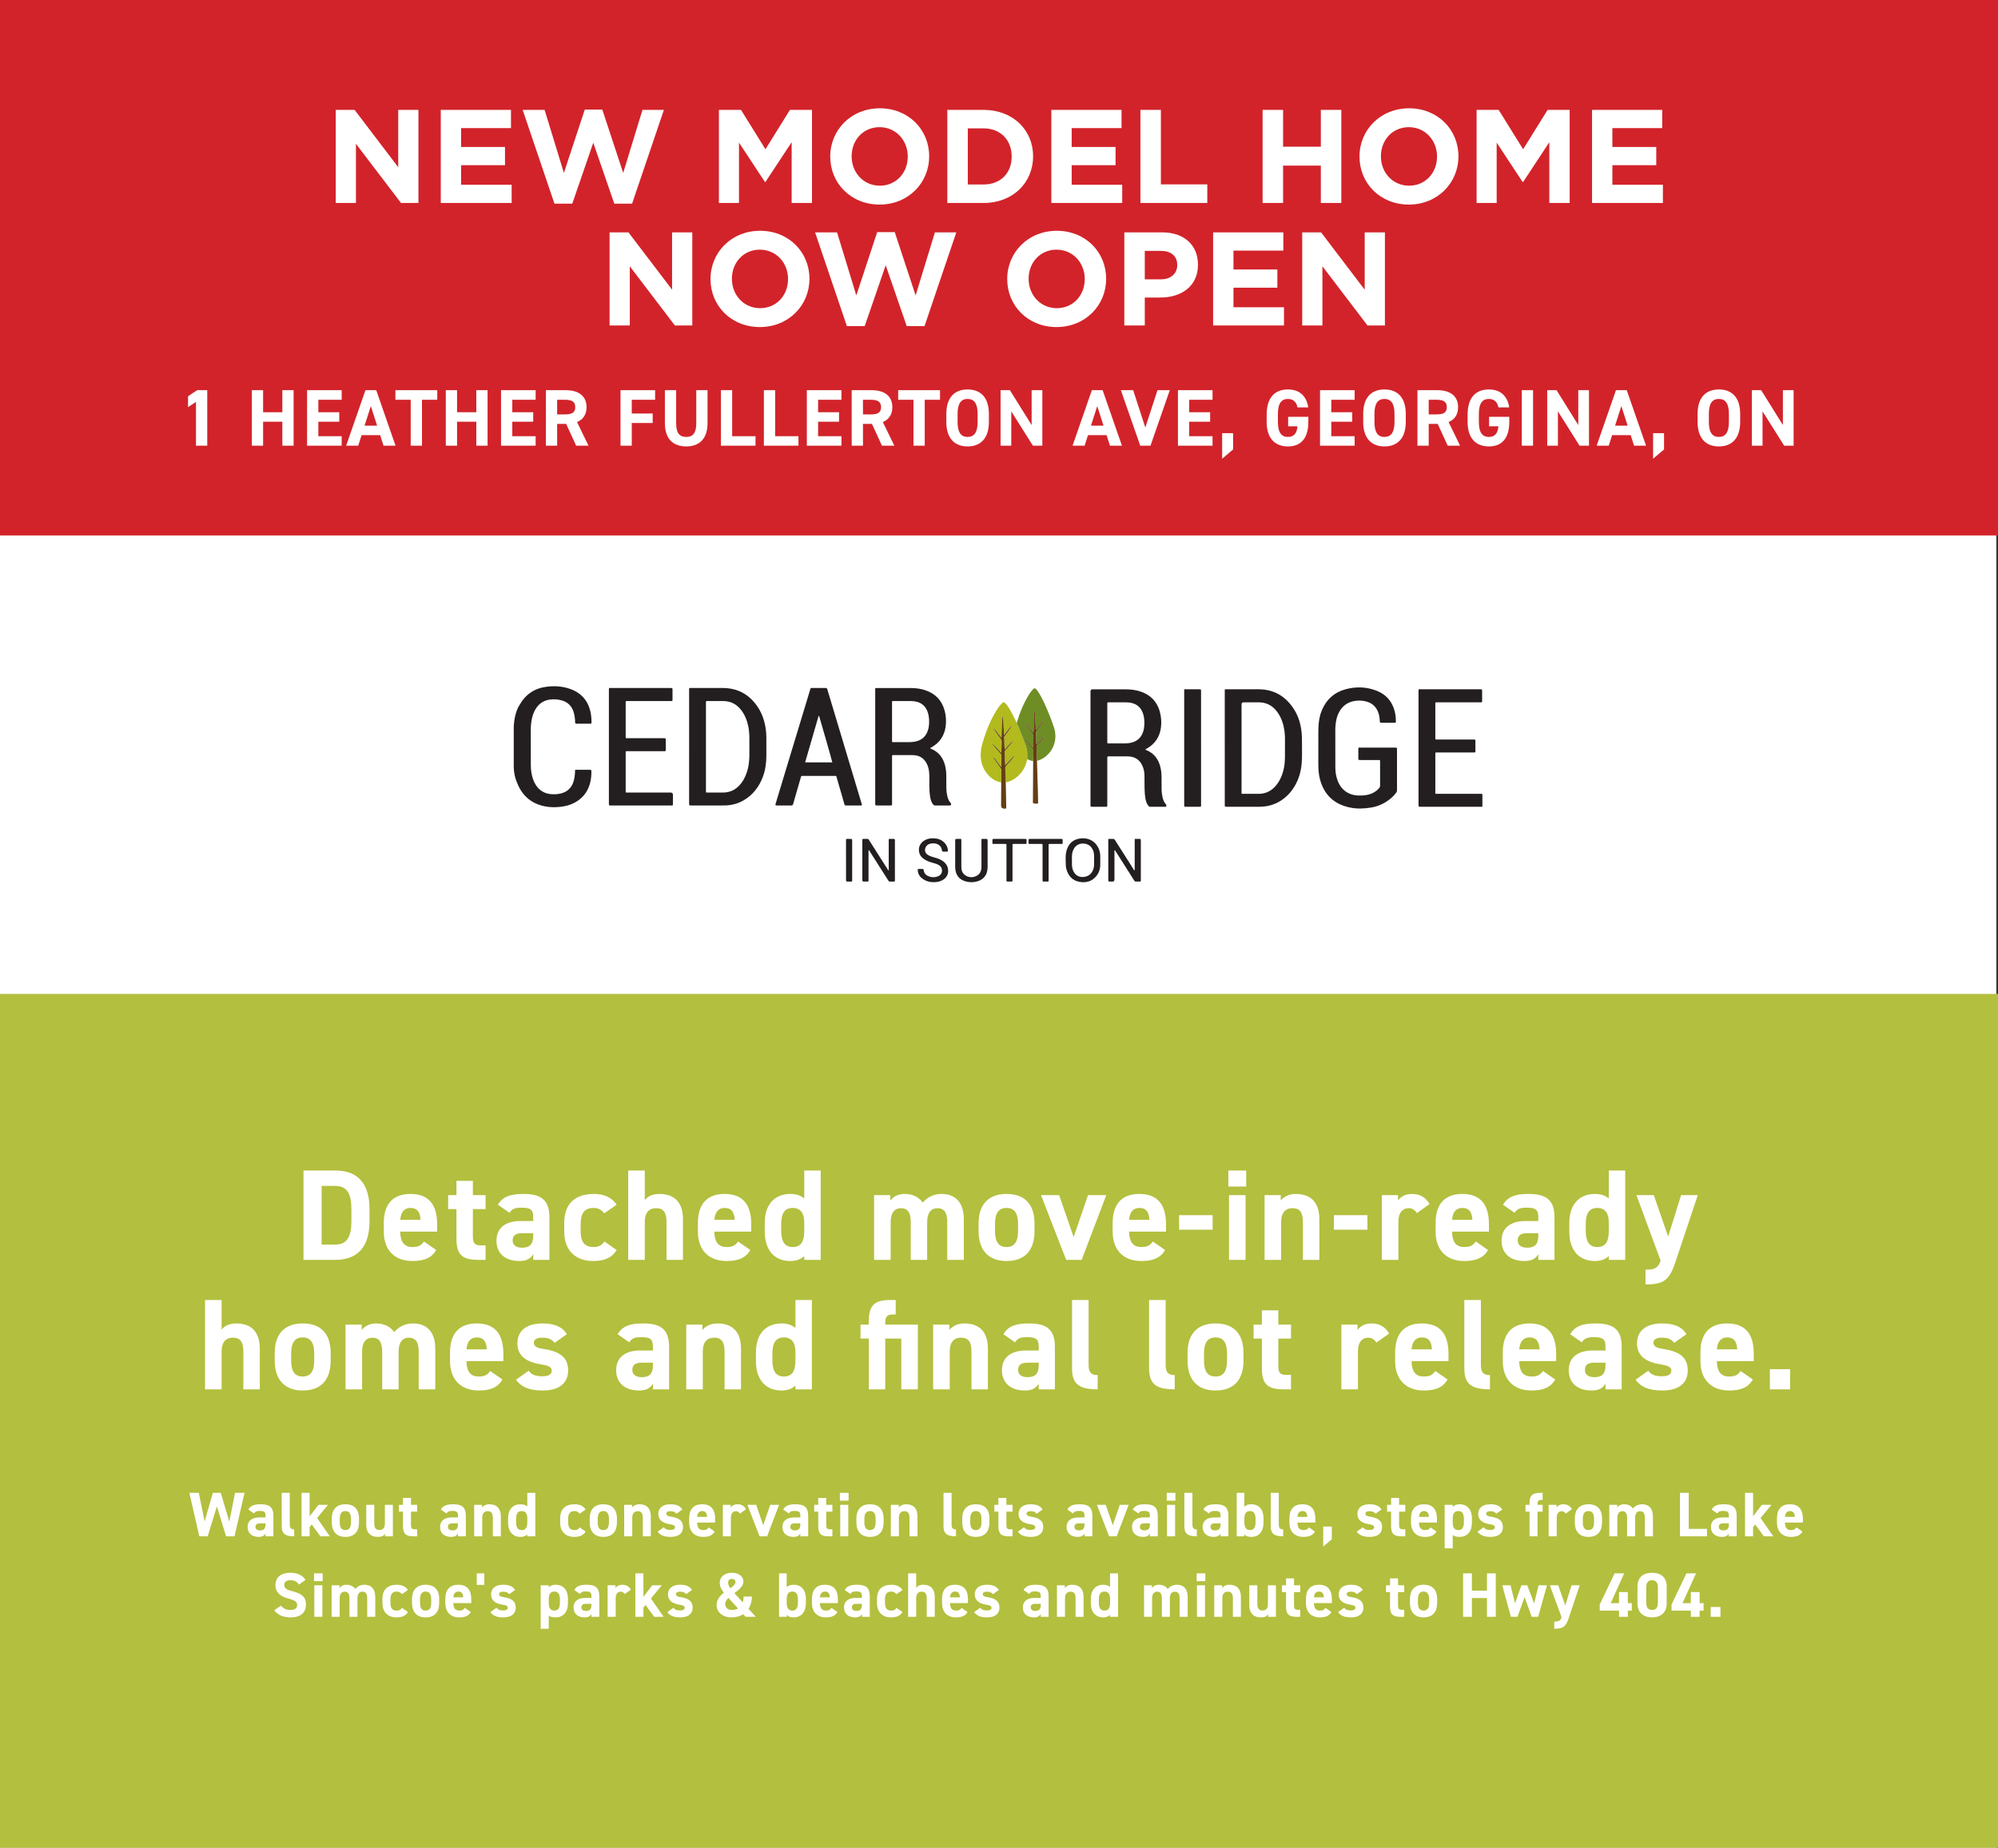
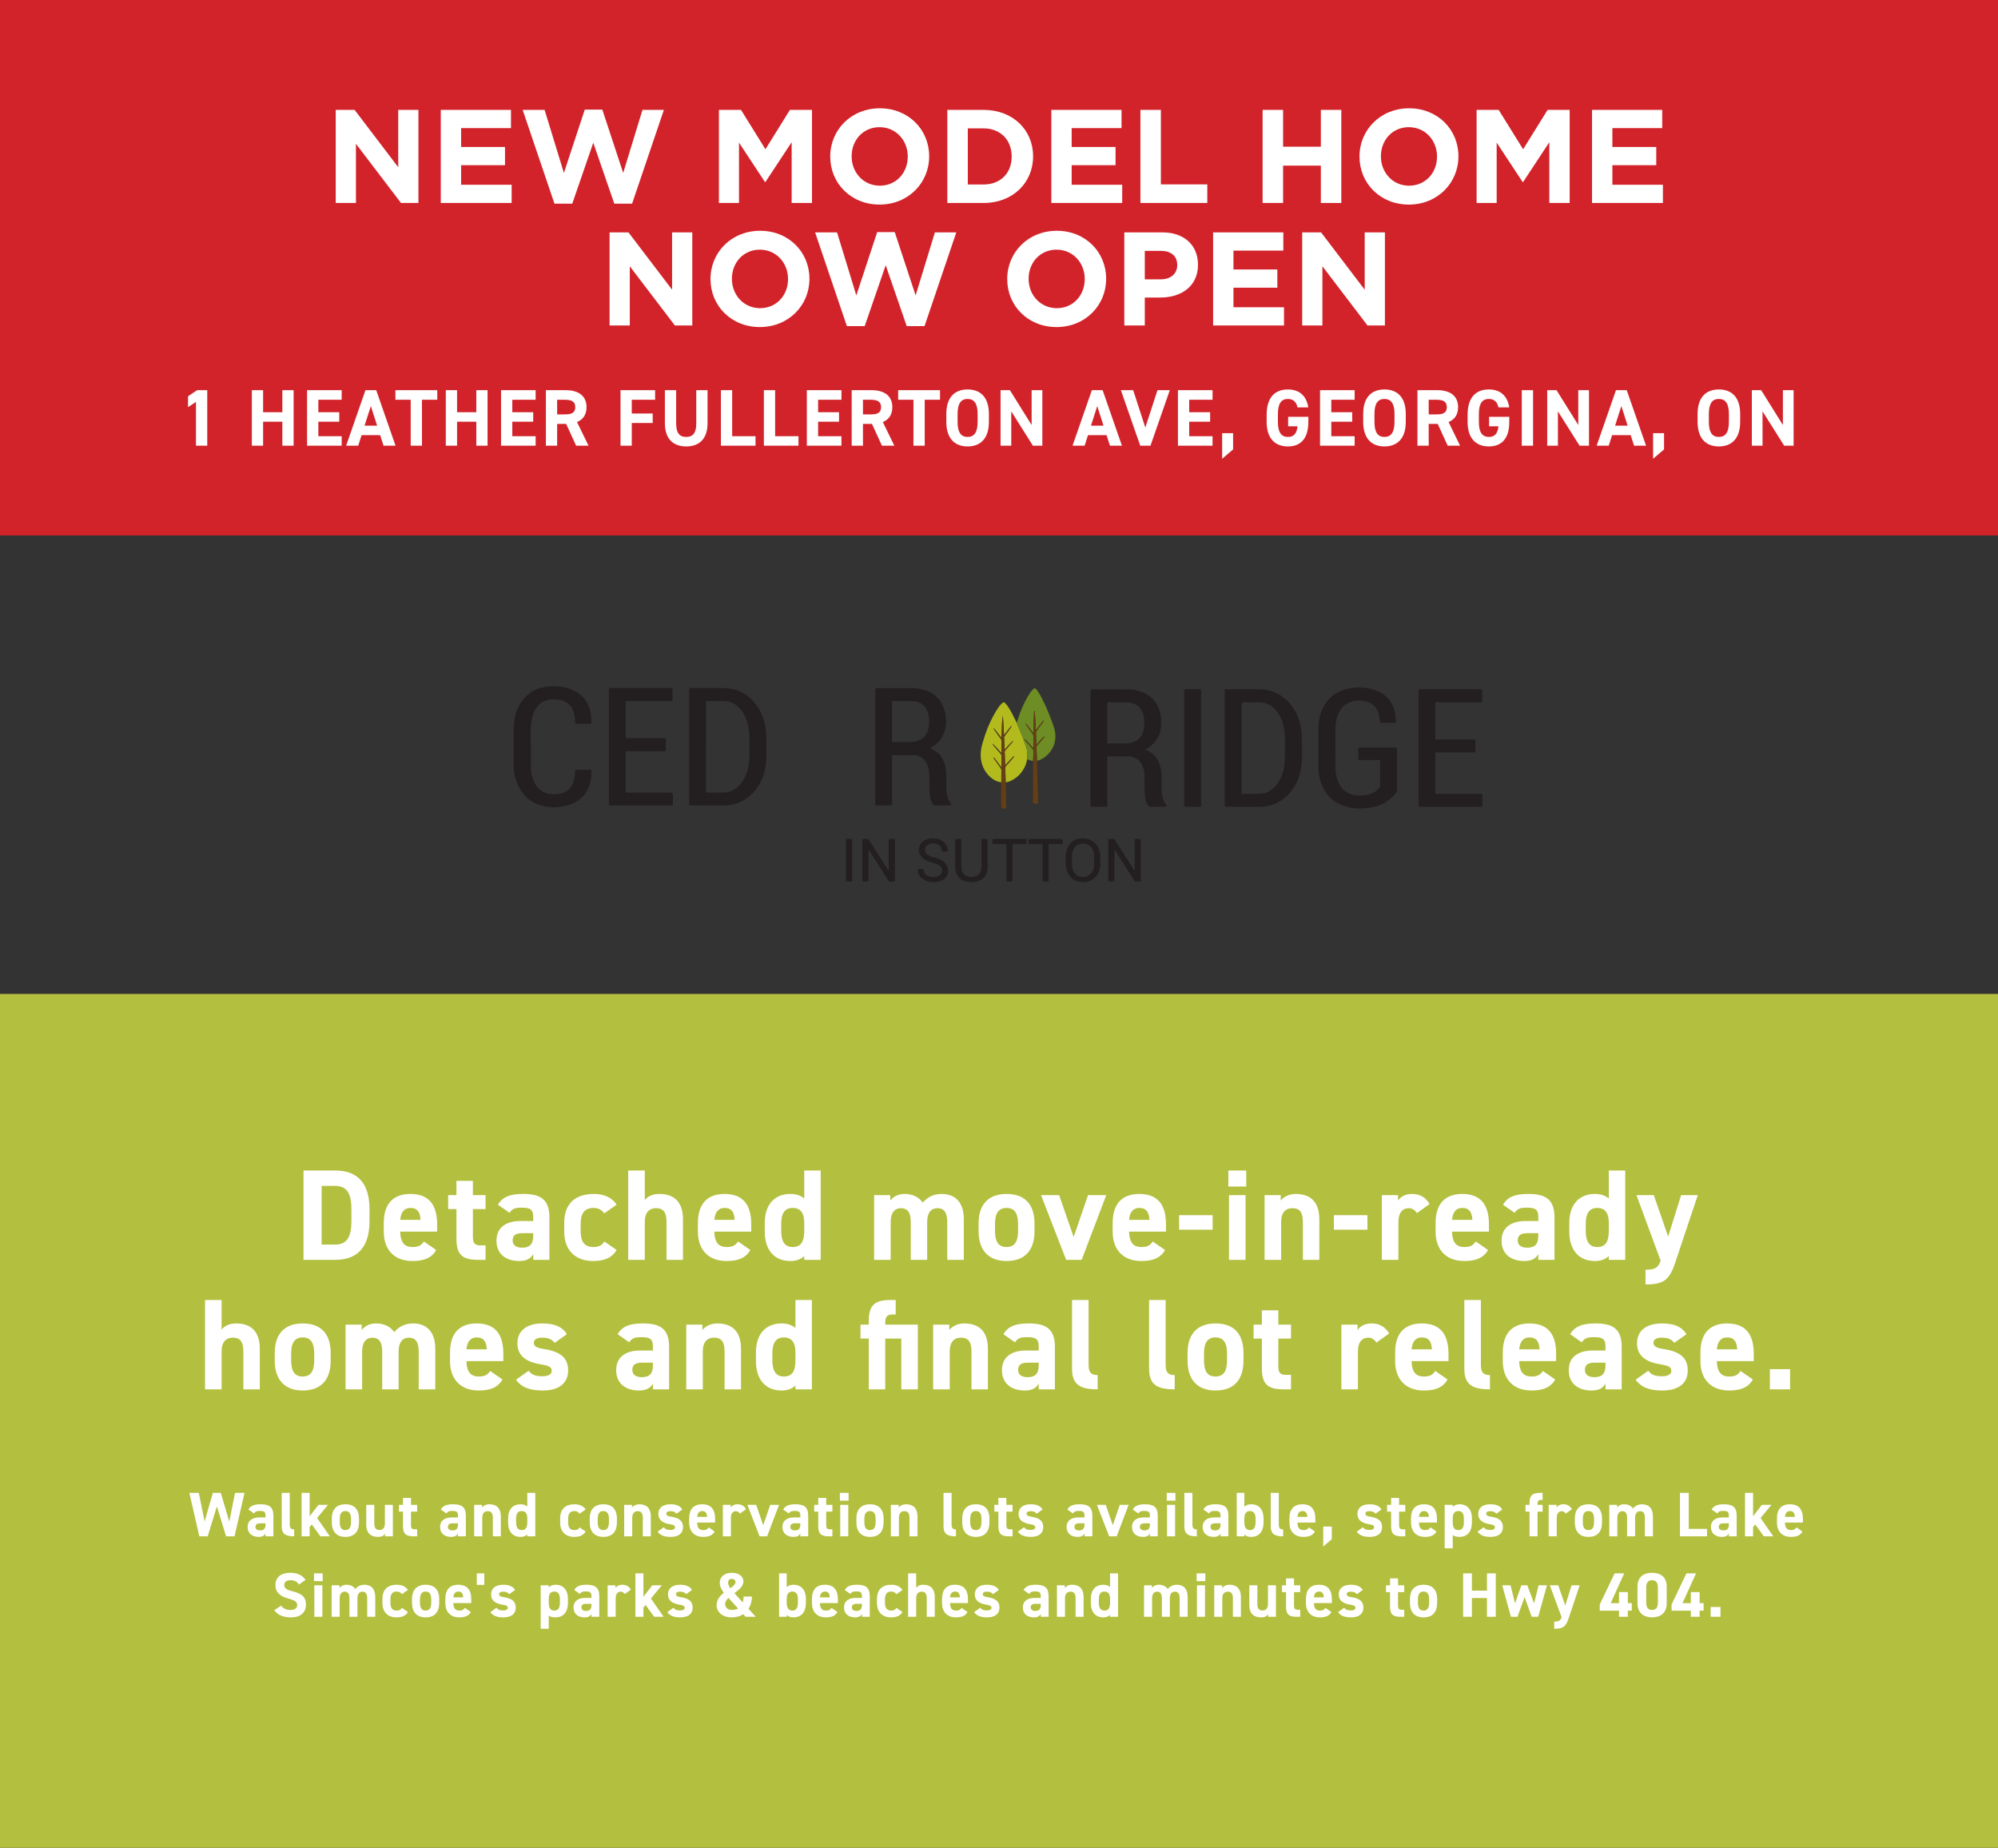
<svg xmlns="http://www.w3.org/2000/svg" width="571" height="528" viewBox="0 0 571 528" fill="none">
  <rect x="0" y="0" width="571" height="528" fill="#333333" stroke="none" />
-   <rect width="570.522" height="528" fill="white" />
  <rect width="571" height="153" fill="#D2232A" />
  <path d="M59.23 111.491V127.361H56.01V114.849L53.733 116.344V113.239L56.332 111.491H59.23ZM75.193 111.491V117.793H80.69V111.491H83.91V127.361H80.69V120.507H75.193V127.361H71.973V111.491H75.193ZM87.757 111.491H97.647V114.228H90.977V117.793H96.957V120.507H90.977V124.647H97.647V127.361H87.757V111.491ZM102.37 127.361H98.92L104.44 111.491H107.522L113.042 127.361H109.615L108.649 124.348H103.336L102.37 127.361ZM105.981 116.045L104.187 121.634H107.775L105.981 116.045ZM113.003 111.491H124.963V114.228H120.593V127.361H117.373V114.228H113.003V111.491ZM130.624 111.491V117.793H136.121V111.491H139.341V127.361H136.121V120.507H130.624V127.361H127.404V111.491H130.624ZM143.188 111.491H153.078V114.228H146.408V117.793H152.388V120.507H146.408V124.647H153.078V127.361H143.188V111.491ZM168.197 127.361H164.655L161.803 121.128H159.227V127.361H156.007V111.491H161.688C165.345 111.491 167.622 113.124 167.622 116.344C167.622 118.483 166.633 119.886 164.908 120.599L168.197 127.361ZM159.227 118.414H161.389C163.298 118.414 164.402 118 164.402 116.344C164.402 114.688 163.298 114.228 161.389 114.228H159.227V118.414ZM177.332 111.491H187.222V114.228H180.552V118.161H186.532V120.875H180.552V127.361H177.332V111.491ZM198.986 111.491H202.206V120.921C202.206 125.613 199.63 127.568 196.111 127.568C192.592 127.568 190.016 125.613 190.016 120.944V111.491H193.236V120.944C193.236 123.658 194.133 124.854 196.111 124.854C198.089 124.854 198.986 123.658 198.986 120.944V111.491ZM209.245 111.491V124.647H215.915V127.361H206.025V111.491H209.245ZM221.524 111.491V124.647H228.194V127.361H218.304V111.491H221.524ZM230.584 111.491H240.474V114.228H233.804V117.793H239.784V120.507H233.804V124.647H240.474V127.361H230.584V111.491ZM255.593 127.361H252.051L249.199 121.128H246.623V127.361H243.403V111.491H249.084C252.741 111.491 255.018 113.124 255.018 116.344C255.018 118.483 254.029 119.886 252.304 120.599L255.593 127.361ZM246.623 118.414H248.785C250.694 118.414 251.798 118 251.798 116.344C251.798 114.688 250.694 114.228 248.785 114.228H246.623V118.414ZM256.684 111.491H268.644V114.228H264.274V127.361H261.054V114.228H256.684V111.491ZM282.612 120.553C282.612 125.406 280.105 127.568 276.517 127.568C272.952 127.568 270.445 125.406 270.445 120.553V118.299C270.445 113.4 272.952 111.284 276.517 111.284C280.105 111.284 282.612 113.4 282.612 118.299V120.553ZM273.665 118.299V120.553C273.665 123.589 274.654 124.854 276.517 124.854C278.38 124.854 279.392 123.589 279.392 120.553V118.299C279.392 115.263 278.38 113.998 276.517 113.998C274.654 113.998 273.665 115.263 273.665 118.299ZM294.826 111.491H297.885V127.361H295.194L289.007 117.54V127.361H285.948V111.491H288.616L294.826 121.45V111.491ZM309.966 127.361H306.516L312.036 111.491H315.118L320.638 127.361H317.211L316.245 124.348H310.932L309.966 127.361ZM313.577 116.045L311.783 121.634H315.371L313.577 116.045ZM320.327 111.491H323.846L327.319 122.163L330.792 111.491H334.311L328.791 127.361H325.87L320.327 111.491ZM336.639 111.491H346.529V114.228H339.859V117.793H345.839V120.507H339.859V124.647H346.529V127.361H336.639V111.491ZM352.402 123.773V128.419L349.274 131.087V123.773H352.402ZM368.131 119.104H373.904V120.553C373.904 125.406 371.65 127.568 368.062 127.568C364.497 127.568 361.99 125.406 361.99 120.553V118.529C361.99 113.4 364.497 111.284 368.062 111.284C371.397 111.284 373.398 113.17 373.881 116.413H370.799C370.523 114.964 369.672 113.998 368.062 113.998C366.199 113.998 365.21 115.263 365.21 118.299V120.553C365.21 123.589 366.199 124.854 368.062 124.854C369.879 124.854 370.615 123.727 370.799 121.818H368.131V119.104ZM377.246 111.491H387.136V114.228H380.466V117.793H386.446V120.507H380.466V124.647H387.136V127.361H377.246V111.491ZM401.749 120.553C401.749 125.406 399.242 127.568 395.654 127.568C392.089 127.568 389.582 125.406 389.582 120.553V118.299C389.582 113.4 392.089 111.284 395.654 111.284C399.242 111.284 401.749 113.4 401.749 118.299V120.553ZM392.802 118.299V120.553C392.802 123.589 393.791 124.854 395.654 124.854C397.517 124.854 398.529 123.589 398.529 120.553V118.299C398.529 115.263 397.517 113.998 395.654 113.998C393.791 113.998 392.802 115.263 392.802 118.299ZM417.275 127.361H413.733L410.881 121.128H408.305V127.361H405.085V111.491H410.766C414.423 111.491 416.7 113.124 416.7 116.344C416.7 118.483 415.711 119.886 413.986 120.599L417.275 127.361ZM408.305 118.414H410.467C412.376 118.414 413.48 118 413.48 116.344C413.48 114.688 412.376 114.228 410.467 114.228H408.305V118.414ZM425.561 119.104H431.334V120.553C431.334 125.406 429.08 127.568 425.492 127.568C421.927 127.568 419.42 125.406 419.42 120.553V118.529C419.42 113.4 421.927 111.284 425.492 111.284C428.827 111.284 430.828 113.17 431.311 116.413H428.229C427.953 114.964 427.102 113.998 425.492 113.998C423.629 113.998 422.64 115.263 422.64 118.299V120.553C422.64 123.589 423.629 124.854 425.492 124.854C427.309 124.854 428.045 123.727 428.229 121.818H425.561V119.104ZM438.126 111.491V127.361H434.906V111.491H438.126ZM451.05 111.491H454.109V127.361H451.418L445.231 117.54V127.361H442.172V111.491H444.84L451.05 121.45V111.491ZM459.749 127.361H456.299L461.819 111.491H464.901L470.421 127.361H466.994L466.028 124.348H460.715L459.749 127.361ZM463.36 116.045L461.566 121.634H465.154L463.36 116.045ZM475.56 123.773V128.419L472.432 131.087V123.773H475.56ZM497.315 120.553C497.315 125.406 494.808 127.568 491.22 127.568C487.655 127.568 485.148 125.406 485.148 120.553V118.299C485.148 113.4 487.655 111.284 491.22 111.284C494.808 111.284 497.315 113.4 497.315 118.299V120.553ZM488.368 118.299V120.553C488.368 123.589 489.357 124.854 491.22 124.854C493.083 124.854 494.095 123.589 494.095 120.553V118.299C494.095 115.263 493.083 113.998 491.22 113.998C489.357 113.998 488.368 115.263 488.368 118.299ZM509.529 111.491H512.588V127.361H509.897L503.71 117.54V127.361H500.651V111.491H503.319L509.529 121.45V111.491Z" fill="white" />
  <path d="M423.701 230.474H423.657L423.624 230.446C423.59 229.302 423.593 228.159 423.624 227.016C423.649 227.003 423.674 226.995 423.701 226.995V230.474Z" fill="#231F20" />
  <path d="M265.816 213.768C265.864 213.902 265.951 213.908 266.018 213.934C268.321 214.862 269.606 216.612 270.144 218.965C270.342 219.832 270.434 220.71 270.438 221.597C270.442 222.771 270.438 223.947 270.454 225.121C270.465 225.993 270.571 226.856 270.786 227.703C270.938 228.302 271.179 228.858 271.59 229.331C271.65 229.4 271.711 229.472 271.75 229.552C271.934 229.946 271.803 230.159 271.375 230.161C270.021 230.163 268.667 230.154 267.314 230.169C266.996 230.173 266.795 230.047 266.62 229.81C266.108 229.125 265.91 228.333 265.791 227.51C265.639 226.451 265.591 225.388 265.587 224.317C265.583 223.052 265.656 221.784 265.516 220.523C265.403 219.509 265.128 218.549 264.555 217.69C263.834 216.606 262.818 215.986 261.522 215.822C261.188 215.78 260.847 215.767 260.511 215.765C258.834 215.759 257.158 215.763 255.481 215.763C255.389 215.763 255.296 215.767 255.204 215.763C255.006 215.759 254.929 215.862 254.935 216.047C254.939 216.169 254.935 216.291 254.935 216.414C254.935 220.807 254.935 225.201 254.935 229.594C254.935 230.199 254.97 230.161 254.354 230.161C253.139 230.161 251.924 230.161 250.709 230.161C250.157 230.161 250.122 230.127 250.122 229.602C250.122 218.755 250.122 207.911 250.122 197.064C250.122 196.973 250.126 196.881 250.122 196.789C250.118 196.65 250.191 196.6 250.322 196.606C250.414 196.61 250.507 196.606 250.599 196.606C253.875 196.606 257.152 196.6 260.426 196.61C261.817 196.614 263.187 196.799 264.505 197.255C267.341 198.234 269.185 200.15 269.958 203.042C270.373 204.594 270.473 206.174 270.231 207.762C269.846 210.289 268.519 212.198 266.3 213.495C266.143 213.589 265.979 213.675 265.814 213.768H265.816ZM254.931 206.214C254.931 208.027 254.931 209.842 254.931 211.655C254.931 212.056 254.935 212.062 255.333 212.062C256.746 212.064 258.161 212.058 259.575 212.066C260.082 212.068 260.59 212.049 261.092 211.98C262.986 211.718 264.564 210.831 265.243 208.504C265.454 207.781 265.526 207.04 265.529 206.292C265.535 205.185 265.41 204.103 264.966 203.074C264.389 201.738 263.399 200.881 261.972 200.525C261.419 200.385 260.855 200.322 260.284 200.322C258.671 200.322 257.058 200.322 255.443 200.322C255.35 200.322 255.258 200.322 255.166 200.322C255.02 200.324 254.935 200.393 254.931 200.544C254.929 200.666 254.929 200.788 254.929 200.91C254.929 202.677 254.929 204.447 254.929 206.214H254.931Z" fill="#231F20" />
  <path d="M327.347 214.171C327.368 214.285 327.482 214.284 327.558 214.314C329.789 215.221 331.064 216.906 331.621 219.185C331.844 220.093 331.948 221.015 331.952 221.95C331.958 223.139 331.952 224.33 331.965 225.519C331.975 226.331 332.079 227.132 332.26 227.922C332.412 228.585 332.66 229.205 333.123 229.72C333.217 229.825 333.288 229.938 333.313 230.079C333.377 230.428 333.306 230.53 332.952 230.53C331.552 230.533 330.152 230.526 328.754 230.535C328.491 230.535 328.324 230.423 328.172 230.232C327.703 229.638 327.476 228.945 327.355 228.216C327.176 227.132 327.093 226.037 327.091 224.937C327.089 223.84 327.095 222.741 327.078 221.643C327.062 220.628 326.878 219.643 326.436 218.717C325.686 217.148 324.445 216.28 322.69 216.154C322.505 216.141 322.321 216.133 322.136 216.133C320.398 216.133 318.66 216.133 316.924 216.133C316.451 216.133 316.449 216.137 316.449 216.62C316.449 221.044 316.449 225.466 316.449 229.89C316.449 230.573 316.52 230.531 315.803 230.531C314.634 230.531 313.464 230.531 312.295 230.531C312.172 230.531 312.047 230.541 311.926 230.522C311.763 230.495 311.644 230.409 311.646 230.22C311.646 230.113 311.646 230.007 311.646 229.9C311.646 219.116 311.646 208.333 311.646 197.549C311.646 197.167 311.841 196.976 312.232 196.976C315.447 196.976 318.66 196.971 321.875 196.98C323.359 196.984 324.817 197.183 326.216 197.696C328.916 198.685 330.673 200.547 331.442 203.302C331.879 204.865 331.99 206.46 331.758 208.063C331.381 210.644 330.033 212.589 327.756 213.898C327.624 213.974 327.491 214.051 327.36 214.129C327.353 214.135 327.353 214.154 327.347 214.171ZM316.449 206.567C316.449 208.38 316.449 210.193 316.449 212.009C316.449 212.427 316.452 212.43 316.881 212.43C318.433 212.43 319.985 212.432 321.536 212.43C322.09 212.43 322.64 212.365 323.182 212.247C324.915 211.871 326.076 210.854 326.659 209.19C326.876 208.565 326.985 207.92 327.028 207.266C327.112 205.897 326.995 204.554 326.411 203.288C325.853 202.082 324.926 201.292 323.634 200.931C323.023 200.759 322.4 200.689 321.767 200.691C320.169 200.691 318.571 200.691 316.974 200.691C316.866 200.691 316.758 200.691 316.651 200.696C316.522 200.702 316.456 200.776 316.452 200.901C316.449 201.023 316.449 201.145 316.449 201.267C316.449 203.034 316.449 204.802 316.449 206.571V206.567Z" fill="#231F20" />
  <path d="M350.019 213.671C350.019 208.272 350.019 202.872 350.019 197.471C350.019 196.872 349.955 196.961 350.53 196.961C353.514 196.957 356.497 196.977 359.481 196.956C364.057 196.923 367.458 198.946 369.85 202.741C371.183 204.855 371.808 207.199 372.017 209.665C372.088 210.503 372.098 211.341 372.088 212.18C372.065 214.057 372.158 215.933 372.027 217.807C371.877 219.96 371.385 222.029 370.375 223.955C369.266 226.071 367.733 227.808 365.647 229.028C363.895 230.051 361.982 230.514 359.961 230.526C356.839 230.543 353.718 230.532 350.596 230.53C350.488 230.53 350.376 230.539 350.274 230.516C350.134 230.484 350.024 230.4 350.023 230.236C350.021 230.114 350.023 229.991 350.023 229.869C350.023 224.47 350.023 219.07 350.023 213.669L350.019 213.671ZM354.82 213.753C354.82 217.963 354.82 222.174 354.82 226.384C354.82 226.808 354.731 226.835 355.266 226.833C356.758 226.833 358.25 226.837 359.742 226.833C361.453 226.825 362.919 226.22 364.138 225.029C364.949 224.237 365.553 223.306 366.022 222.285C366.885 220.406 367.206 218.416 367.222 216.37C367.233 214.662 367.22 212.953 367.226 211.243C367.229 210.157 367.141 209.079 366.935 208.014C366.589 206.222 365.933 204.559 364.776 203.12C363.476 201.504 361.782 200.681 359.688 200.687C358.258 200.691 356.827 200.687 355.397 200.687C355.013 200.687 354.821 200.877 354.82 201.258C354.82 205.422 354.82 209.587 354.82 213.751V213.753Z" fill="#231F20" />
  <path d="M196.94 213.318C196.94 207.978 196.94 202.639 196.94 197.299C196.94 197.192 196.94 197.085 196.94 196.978C196.944 196.597 196.944 196.593 197.35 196.593C200.242 196.593 203.134 196.602 206.026 196.587C207.339 196.58 208.635 196.663 209.906 197.015C212.025 197.597 213.79 198.738 215.257 200.349C217.135 202.41 218.231 204.844 218.722 207.562C218.92 208.661 219.014 209.77 219.016 210.886C219.018 212.595 219.022 214.303 219.016 216.013C219.008 218.105 218.718 220.153 217.962 222.115C216.91 224.848 215.207 227.073 212.663 228.608C210.925 229.657 209.012 230.14 206.991 230.157C203.822 230.184 200.653 230.165 197.485 230.165C196.979 230.165 196.938 230.121 196.938 229.613C196.938 224.182 196.938 218.752 196.938 213.32L196.94 213.318ZM201.749 213.379C201.749 217.589 201.749 221.8 201.749 226.01C201.749 226.42 201.653 226.468 202.19 226.468C203.697 226.466 205.204 226.476 206.712 226.464C208.406 226.451 209.858 225.846 211.061 224.666C212.213 223.536 212.951 222.16 213.449 220.649C213.961 219.099 214.147 217.496 214.159 215.873C214.17 214.211 214.167 212.549 214.159 210.884C214.155 209.724 214.063 208.569 213.822 207.43C213.465 205.735 212.826 204.164 211.738 202.796C210.436 201.158 208.739 200.317 206.625 200.322C205.195 200.326 203.764 200.322 202.334 200.322C201.705 200.322 201.747 200.303 201.747 200.885C201.747 205.05 201.747 209.214 201.747 213.379H201.749Z" fill="#231F20" />
  <path d="M376.763 213.247C376.786 211.591 376.713 209.577 376.807 207.563C376.882 205.937 377.17 204.353 377.812 202.847C379.101 199.837 381.329 197.843 384.498 196.967C387.351 196.177 390.23 196.232 393.025 197.225C396.331 198.396 398.213 200.792 398.782 204.216C398.89 204.865 398.928 205.519 398.919 206.176C398.913 206.489 398.878 206.529 398.576 206.529C397.3 206.535 396.023 206.535 394.746 206.529C394.419 206.529 394.354 206.451 394.339 206.121C394.302 205.388 394.223 204.662 394.01 203.956C393.4 201.937 392.056 200.727 389.968 200.336C389.053 200.164 388.132 200.145 387.213 200.286C385.15 200.601 383.646 201.702 382.677 203.523C381.966 204.861 381.719 206.315 381.629 207.804C381.618 208.002 381.61 208.201 381.61 208.399C381.61 212.045 381.602 215.692 381.621 219.338C381.629 220.611 381.825 221.863 382.279 223.061C383.017 225.014 384.321 226.405 386.373 227.033C386.919 227.201 387.482 227.293 388.049 227.312C389.712 227.367 391.339 227.232 392.802 226.331C393.343 225.999 393.825 225.602 394.21 225.094C394.346 224.916 394.412 224.733 394.412 224.506C394.406 222.202 394.408 219.899 394.408 217.595C394.408 217.179 394.402 217.175 393.968 217.175C392.276 217.175 390.583 217.175 388.891 217.175C388.768 217.175 388.645 217.181 388.522 217.171C388.311 217.152 388.188 217.047 388.19 216.82C388.192 215.828 388.194 214.837 388.19 213.845C388.19 213.692 388.245 213.618 388.403 213.625C388.495 213.631 388.588 213.625 388.68 213.625C392.018 213.625 395.356 213.625 398.694 213.625C399.221 213.625 399.242 213.64 399.242 214.16C399.244 218.049 399.242 221.941 399.246 225.831C399.246 226.071 399.184 226.273 399.042 226.468C398.636 227.029 398.173 227.537 397.648 227.989C395.948 229.453 394.006 230.415 391.77 230.766C389.795 231.077 387.813 231.165 385.848 230.761C381.222 229.812 378.322 227.048 377.182 222.492C376.845 221.153 376.766 219.782 376.759 218.406C376.749 216.805 376.757 215.202 376.757 213.243L376.763 213.247Z" fill="#231F20" />
-   <path d="M235.844 196.593C236.311 196.593 236.317 196.593 236.452 197.034C236.781 198.114 237.104 199.196 237.429 200.278C240.349 210.012 243.272 219.746 246.193 229.48C246.404 230.184 246.479 230.165 245.679 230.163C244.418 230.159 243.157 230.163 241.895 230.163C241.438 230.163 241.418 230.148 241.291 229.705C240.568 227.201 239.846 224.697 239.124 222.193C239.096 222.09 239.059 221.988 239.034 221.885C239.003 221.759 238.917 221.717 238.796 221.717C238.688 221.717 238.58 221.717 238.473 221.717C236.981 221.717 235.489 221.717 233.996 221.717C232.474 221.717 230.951 221.717 229.428 221.717C228.988 221.717 228.986 221.721 228.863 222.141C228.151 224.605 227.444 227.069 226.732 229.533C226.707 229.621 226.682 229.709 226.655 229.797C226.582 230.036 226.426 230.159 226.186 230.165C226.109 230.167 226.032 230.165 225.955 230.165C224.725 230.165 223.494 230.165 222.264 230.165C222.156 230.165 222.048 230.173 221.941 230.163C221.625 230.136 221.552 230.031 221.645 229.722C222.339 227.417 223.033 225.113 223.731 222.809C226.332 214.222 228.936 205.636 231.539 197.049C231.556 196.99 231.581 196.932 231.589 196.873C231.616 196.648 231.745 196.587 231.966 196.589L235.842 196.593H235.844ZM230.099 217.841H237.857C237.771 217.349 234.846 207.063 234.156 204.821C234.129 204.735 234.095 204.651 234.062 204.569C234.058 204.557 234.039 204.55 234.025 204.544C234.014 204.538 234 204.538 233.956 204.531C232.677 208.945 231.397 213.364 230.099 217.841Z" fill="#231F20" />
  <path d="M174.682 230.163C174.559 230.163 174.434 230.171 174.313 230.157C174.123 230.134 174.003 230.037 174.013 229.827C174.017 229.72 174.013 229.613 174.013 229.506C174.013 224.107 174.013 218.708 174.013 213.308C174.013 207.909 174.013 202.509 174.013 197.11C174.013 196.503 173.959 196.595 174.521 196.595C180.21 196.593 185.902 196.595 191.591 196.595C192.191 196.595 192.193 196.595 192.195 197.211C192.195 198.081 192.195 198.95 192.195 199.82C192.195 200.32 192.193 200.324 191.687 200.324C187.626 200.324 183.567 200.324 179.506 200.324C178.732 200.324 178.812 200.244 178.812 201.005C178.812 204.147 178.812 207.29 178.812 210.432C178.812 210.955 178.745 210.943 179.345 210.943C182.791 210.943 186.234 210.943 189.68 210.943C190.257 210.943 190.266 210.949 190.266 211.531C190.268 212.417 190.266 213.301 190.266 214.186C190.266 214.642 190.262 214.646 189.811 214.646H179.43C179.307 214.646 179.183 214.65 179.06 214.648C178.884 214.644 178.81 214.736 178.812 214.902C178.812 215.009 178.812 215.116 178.812 215.223C178.812 218.792 178.812 222.361 178.812 225.93C178.812 225.96 178.812 225.991 178.812 226.021C178.818 226.447 178.728 226.468 179.26 226.468H191.672C192.096 226.468 192.309 226.68 192.31 227.104C192.31 227.974 192.312 228.842 192.31 229.713C192.31 230.159 192.306 230.163 191.843 230.163H174.68H174.682Z" fill="#231F20" />
  <path d="M423.624 227.016C423.593 228.159 423.591 229.302 423.624 230.446C423.518 230.577 423.368 230.528 423.238 230.528C417.471 230.53 411.705 230.528 405.937 230.528C405.431 230.528 405.392 230.486 405.392 229.974C405.392 219.129 405.392 208.285 405.392 197.44C405.392 197.379 405.4 197.318 405.392 197.257C405.36 197.013 405.469 196.952 405.706 196.954C406.69 196.965 407.675 196.959 408.659 196.959C413.426 196.959 418.194 196.959 422.961 196.959C423.572 196.959 423.574 196.959 423.574 197.564C423.574 198.45 423.574 199.334 423.574 200.219C423.574 200.687 423.57 200.689 423.082 200.689C419.406 200.689 415.731 200.689 412.055 200.689C411.563 200.689 411.07 200.685 410.578 200.689C410.205 200.692 410.195 200.7 410.195 201.082C410.192 202.164 410.195 203.248 410.195 204.33C410.195 206.451 410.195 208.571 410.195 210.69C410.195 210.797 410.203 210.903 410.195 211.01C410.178 211.224 410.267 211.323 410.488 211.308C410.595 211.3 410.703 211.308 410.811 211.308C414.179 211.308 417.546 211.308 420.915 211.308C421.007 211.308 421.1 211.308 421.192 211.308C421.592 211.314 421.644 211.352 421.649 211.751C421.659 212.331 421.653 212.909 421.653 213.49C421.653 213.856 421.655 214.222 421.653 214.587C421.649 215.005 421.648 215.005 421.207 215.011C421.115 215.011 421.023 215.011 420.93 215.011C417.577 215.011 414.226 215.011 410.872 215.011C410.749 215.011 410.626 215.016 410.503 215.011C410.292 214.999 410.186 215.087 410.197 215.305C410.203 215.396 410.197 215.488 410.197 215.58C410.197 219.164 410.197 222.748 410.197 226.333C410.197 226.855 410.105 226.834 410.726 226.834C414.847 226.834 418.969 226.834 423.09 226.834C423.228 226.834 423.366 226.834 423.503 226.846C423.599 226.854 423.605 226.943 423.622 227.016H423.624Z" fill="#231F20" />
  <path d="M293.564 216.929C293.406 217.484 293.316 218.059 293.096 218.597C292.241 220.698 290.808 222.256 288.711 223.189C288.303 223.37 287.878 223.498 287.432 223.557C287.42 223.483 287.397 223.407 287.399 223.332C287.413 222.097 287.33 220.864 287.286 219.629C287.272 219.265 287.382 218.998 287.63 218.732C288.372 217.938 289.082 217.118 289.751 216.261C289.797 216.202 289.905 216.139 289.77 216.007C288.91 216.831 288.172 217.769 287.303 218.662C287.134 217.383 287.259 216.173 287.115 214.978C287.082 214.709 287.207 214.518 287.376 214.325C287.995 213.629 288.609 212.925 289.21 212.213C289.349 212.05 289.518 211.892 289.543 211.648C288.678 212.407 287.959 213.302 287.128 214.171C287.09 213.617 287.053 213.135 287.024 212.652C286.988 212.028 287.053 211.4 286.943 210.779C286.917 210.63 286.986 210.52 287.072 210.405C287.482 209.854 287.89 209.298 288.289 208.739C288.63 208.262 288.974 207.785 289.224 207.247C288.357 208.069 287.747 209.1 286.949 210.069C286.87 209.069 286.861 208.157 286.792 207.25C286.722 206.351 286.747 205.441 286.509 204.557C286.328 206.643 286.276 208.731 286.224 210.837C285.425 209.919 284.782 208.896 283.936 208.037C283.952 208.27 284.1 208.428 284.215 208.602C284.796 209.483 285.421 210.333 286.053 211.176C286.207 211.381 286.28 211.592 286.271 211.852C286.236 212.843 286.221 213.833 286.194 214.822C286.192 214.915 286.247 215.032 286.124 215.112C285.292 214.243 284.557 213.293 283.644 212.507C283.648 212.676 283.746 212.787 283.838 212.902C284.502 213.741 285.219 214.537 285.936 215.333C286.111 215.528 286.203 215.715 286.197 215.98C286.18 216.94 286.188 217.902 286.178 218.864C286.178 218.956 286.244 219.078 286.088 219.147C285.853 218.828 285.619 218.507 285.382 218.19C285.153 217.883 284.934 217.572 284.692 217.274C284.453 216.98 284.269 216.631 283.9 216.398C283.921 216.608 284.025 216.725 284.111 216.847C284.728 217.721 285.34 218.599 285.971 219.462C286.115 219.66 286.184 219.847 286.18 220.089C286.169 220.853 286.178 221.614 286.169 222.378C286.163 222.773 286.203 223.172 286.132 223.565C284.53 223.319 283.284 222.468 282.263 221.273C280.954 219.74 280.325 217.944 280.264 215.94C280.225 214.659 280.468 213.428 280.823 212.207C281.739 209.063 282.942 206.038 284.642 203.223C285.092 202.477 285.573 201.75 286.186 201.122C286.77 200.524 286.965 200.526 287.507 201.168C288.232 202.025 288.77 203.004 289.293 203.989C289.658 204.676 289.985 205.382 290.333 206.078C290.406 206.224 290.429 206.407 290.603 206.489C290.649 206.954 290.901 207.348 291.081 207.762C291.858 209.544 292.558 211.358 293.187 213.196C293.448 213.957 293.604 214.745 293.577 215.56C293.562 216.016 293.567 216.473 293.566 216.929H293.564Z" fill="#B2BA1D" />
  <path d="M343.245 213.818C343.245 219.187 343.245 224.558 343.245 229.926C343.245 230.556 343.299 230.53 342.653 230.528C341.453 230.528 340.253 230.528 339.053 230.528C338.946 230.528 338.836 230.537 338.73 230.522C338.546 230.495 338.419 230.402 338.426 230.192C338.43 230.1 338.426 230.009 338.426 229.917C338.426 219.116 338.426 208.315 338.426 197.515C338.426 196.875 338.334 196.961 338.986 196.959C340.263 196.955 341.539 196.957 342.816 196.959C343.17 196.959 343.214 197.001 343.241 197.343C343.251 197.48 343.243 197.618 343.243 197.755C343.243 203.109 343.243 208.464 343.243 213.818H343.245Z" fill="#231F20" />
  <path d="M293.564 216.929C293.567 216.473 293.562 216.017 293.575 215.56C293.602 214.746 293.446 213.957 293.185 213.196C292.554 211.358 291.856 209.545 291.079 207.762C290.899 207.348 290.647 206.955 290.601 206.489C291.416 203.681 292.508 200.992 294.048 198.494C294.312 198.064 294.6 197.65 294.931 197.267C295.05 197.127 295.173 196.99 295.311 196.87C295.619 196.6 295.769 196.606 296.061 196.885C296.329 197.141 296.538 197.442 296.738 197.749C297.407 198.774 297.955 199.864 298.472 200.971C299.515 203.197 300.405 205.483 301.187 207.81C302.243 210.949 301.316 214.163 298.803 216.181C298.076 216.765 297.267 217.183 296.355 217.402C296.369 216.099 296.217 214.799 296.234 213.493C296.238 213.247 296.313 213.07 296.48 212.888C296.998 212.331 297.511 211.77 297.994 211.182C298.163 210.976 298.397 210.804 298.469 210.526C298.538 210.484 298.561 210.419 298.559 210.34C298.607 210.327 298.636 210.295 298.645 210.245C298.659 210.232 298.672 210.216 298.686 210.203C298.67 210.216 298.657 210.23 298.642 210.243C298.592 210.253 298.561 210.283 298.546 210.329C298.471 210.363 298.451 210.43 298.442 210.505C298.267 210.514 298.18 210.652 298.074 210.757C297.498 211.325 296.963 211.928 296.444 212.549C296.39 212.614 296.336 212.703 296.223 212.665C296.204 212.638 296.173 212.616 296.173 212.593C296.194 211.512 296.063 210.44 296.059 209.359C296.059 209.197 296.113 209.075 296.209 208.943C296.828 208.094 297.44 207.241 298.044 206.38C298.153 206.224 298.315 206.079 298.282 205.853C298.296 205.838 298.309 205.823 298.321 205.808C298.305 205.821 298.29 205.832 298.274 205.846C297.855 206.168 297.594 206.623 297.275 207.027C296.882 207.525 296.515 208.044 296.134 208.56C295.992 208.432 295.971 208.296 295.979 208.161C296.021 207.323 295.875 206.491 295.881 205.655C295.884 205.077 295.777 204.506 295.765 203.926C295.759 203.66 295.715 203.376 295.663 203.078C295.515 203.21 295.511 203.347 295.513 203.483C295.527 204.624 295.373 205.762 295.411 206.905C295.429 207.422 295.411 207.941 295.411 208.461C295.411 208.77 295.342 209.066 295.279 209.392C295.204 209.331 295.161 209.306 295.136 209.272C294.642 208.613 294.156 207.949 293.652 207.298C293.498 207.1 293.381 206.855 293.116 206.76C293.102 206.72 293.089 206.682 293.075 206.642C293.064 206.649 293.044 206.657 293.043 206.666C293.035 206.716 293.066 206.747 293.108 206.766C293.123 206.941 293.227 207.075 293.325 207.212C293.919 208.043 294.51 208.878 295.111 209.703C295.254 209.898 295.334 210.089 295.333 210.333C295.323 211.354 295.327 212.377 295.319 213.398C295.319 213.493 295.367 213.618 295.202 213.686C294.681 213.102 294.16 212.505 293.621 211.925C293.387 211.673 293.194 211.363 292.841 211.241C292.823 211.196 292.793 211.165 292.743 211.157C292.739 211.146 292.737 211.134 292.729 211.125C292.725 211.119 292.712 211.119 292.704 211.117C292.716 211.131 292.729 211.146 292.741 211.159C292.769 211.192 292.798 211.224 292.825 211.257C292.833 211.335 292.866 211.4 292.914 211.463C293.583 212.31 294.306 213.114 295.027 213.915C295.238 214.15 295.325 214.373 295.327 214.683C295.334 215.608 295.286 216.532 295.24 217.456C294.646 217.393 294.098 217.19 293.567 216.931L293.564 216.929Z" fill="#6E8D24" />
  <path d="M248.298 242.872C248.173 243.111 248.213 243.279 248.213 243.441C248.209 246.02 248.211 248.596 248.211 251.175C248.211 251.282 248.211 251.389 248.211 251.495C248.203 251.894 248.203 251.896 247.794 251.902C247.471 251.906 247.148 251.912 246.825 251.9C246.525 251.889 246.459 251.812 246.444 251.507C246.44 251.431 246.444 251.354 246.444 251.278C246.444 247.617 246.444 243.957 246.444 240.296C246.444 240.235 246.444 240.174 246.444 240.113C246.45 239.721 246.45 239.719 246.85 239.718C247.188 239.718 247.527 239.729 247.865 239.714C248.059 239.704 248.186 239.773 248.28 239.931C248.367 240.074 248.463 240.214 248.553 240.355C250.253 243.023 251.951 245.693 253.651 248.362C253.731 248.488 253.816 248.612 253.928 248.78C254.016 248.589 253.987 248.425 253.987 248.268C253.989 245.598 253.987 242.93 253.987 240.26C253.987 240.153 253.993 240.046 253.987 239.939C253.978 239.788 254.029 239.714 254.195 239.716C254.61 239.721 255.025 239.727 255.441 239.712C255.621 239.706 255.698 239.8 255.729 239.939C255.758 240.071 255.754 240.212 255.754 240.347C255.754 244.023 255.754 247.699 255.754 251.375C255.754 251.452 255.748 251.528 255.754 251.604C255.77 251.816 255.679 251.91 255.46 251.904C255.091 251.894 254.722 251.894 254.352 251.904C254.143 251.91 254.001 251.826 253.895 251.656C253.831 251.553 253.764 251.45 253.699 251.347C252.001 248.676 250.303 246.008 248.605 243.338C248.517 243.199 248.425 243.063 248.298 242.872Z" fill="#231F20" />
  <path d="M325.734 239.712C325.916 239.706 325.982 239.801 326.009 239.947C326.03 240.065 326.036 240.189 326.036 240.309C326.036 244.016 326.036 247.72 326.036 251.427C326.036 251.518 326.036 251.61 326.032 251.702C326.026 251.828 325.955 251.898 325.826 251.898C325.395 251.9 324.965 251.902 324.534 251.898C324.317 251.898 324.221 251.728 324.122 251.574C323.786 251.045 323.449 250.516 323.115 249.988C321.713 247.783 320.313 245.577 318.91 243.374C318.814 243.224 318.743 243.048 318.571 242.924C318.439 243.067 318.496 243.239 318.496 243.392C318.493 245.968 318.493 248.547 318.493 251.123C318.493 251.2 318.493 251.276 318.493 251.352C318.493 251.719 318.309 251.903 317.943 251.904C317.666 251.904 317.389 251.913 317.112 251.9C316.808 251.887 316.745 251.814 316.731 251.511C316.727 251.434 316.731 251.358 316.731 251.282C316.731 247.59 316.731 243.901 316.731 240.21C316.731 239.651 316.662 239.719 317.212 239.716L317.948 239.708C318.312 239.656 318.504 239.824 318.685 240.109C320.425 242.859 322.175 245.602 323.924 248.346C324.005 248.472 324.061 248.619 324.282 248.772V248.209C324.282 245.556 324.282 242.903 324.282 240.248C324.282 240.141 324.288 240.034 324.282 239.927C324.274 239.779 324.324 239.706 324.49 239.71H325.736L325.734 239.712Z" fill="#231F20" />
  <path d="M314.437 245.863C314.437 246.352 314.455 246.84 314.434 247.327C314.393 248.308 314.124 249.226 313.547 250.032C312.282 251.797 310.509 252.368 308.44 251.973C306.394 251.583 305.262 250.198 304.737 248.264C304.652 247.953 304.612 247.634 304.604 247.314C304.575 245.974 304.429 244.623 304.741 243.304C305.191 241.401 306.323 240.044 308.31 239.656C311.961 238.945 314.272 241.54 314.43 244.355C314.459 244.857 314.434 245.361 314.434 245.865C314.434 245.865 314.435 245.865 314.437 245.865V245.863ZM312.674 245.766C312.674 245.264 312.695 244.76 312.668 244.258C312.628 243.464 312.367 242.746 311.874 242.105C310.844 240.76 308.235 240.55 307.073 242.25C306.571 242.983 306.354 243.794 306.344 244.667C306.335 245.474 306.339 246.281 306.344 247.09C306.346 247.566 306.416 248.031 306.567 248.484C307.208 250.385 308.846 250.915 310.4 250.451C311.646 250.079 312.278 249.15 312.574 247.953C312.753 247.234 312.663 246.497 312.674 245.768V245.766Z" fill="#231F20" />
  <path d="M266.836 252.083C265.627 252.093 264.529 251.763 263.566 251.028C262.766 250.417 262.312 249.619 262.278 248.606C262.268 248.312 262.278 248.308 262.583 248.302C262.922 248.297 263.26 248.314 263.599 248.297C263.835 248.283 263.935 248.396 263.973 248.6C263.975 248.615 263.977 248.631 263.979 248.646C264.087 249.717 264.808 250.236 265.748 250.515C266.504 250.74 267.271 250.715 268.009 250.427C268.686 250.161 269.132 249.688 269.201 248.938C269.273 248.157 268.948 247.579 268.275 247.184C267.767 246.886 267.209 246.711 266.642 246.564C266.106 246.424 265.577 246.264 265.071 246.037C264.65 245.848 264.256 245.613 263.881 245.34C262.108 244.056 262.162 241.37 264.158 240.176C265.225 239.538 266.383 239.435 267.584 239.618C268.775 239.8 269.705 240.391 270.367 241.388C270.686 241.869 270.867 242.399 270.894 242.978C270.909 243.31 270.878 243.338 270.534 243.346C270.211 243.352 269.888 243.35 269.565 243.346C269.334 243.342 269.205 243.239 269.186 242.989C269.096 241.842 268.161 241.078 267.023 240.993C266.573 240.958 266.131 240.987 265.7 241.126C265.194 241.288 264.806 241.594 264.566 242.069C264.141 242.907 264.366 243.758 265.154 244.268C265.74 244.646 266.4 244.854 267.069 245.031C267.859 245.239 268.627 245.504 269.315 245.955C270.13 246.487 270.709 247.188 270.903 248.163C271.184 249.576 270.63 250.784 269.367 251.49C268.58 251.931 267.725 252.074 266.835 252.083H266.836Z" fill="#231F20" />
  <path d="M286.13 223.565C286.203 223.172 286.162 222.773 286.166 222.378C286.176 221.614 286.166 220.853 286.178 220.09C286.182 219.849 286.112 219.66 285.968 219.462C285.337 218.597 284.726 217.721 284.109 216.847C284.022 216.725 283.918 216.61 283.897 216.398C284.266 216.631 284.449 216.98 284.69 217.274C284.93 217.57 285.151 217.883 285.38 218.19C285.616 218.509 285.851 218.828 286.085 219.147C286.241 219.078 286.176 218.956 286.176 218.864C286.185 217.902 286.178 216.942 286.195 215.98C286.199 215.715 286.109 215.526 285.934 215.333C285.216 214.537 284.501 213.742 283.836 212.902C283.744 212.785 283.645 212.675 283.642 212.507C284.555 213.293 285.289 214.245 286.122 215.112C286.245 215.032 286.189 214.915 286.191 214.822C286.218 213.831 286.233 212.841 286.268 211.852C286.278 211.592 286.205 211.381 286.051 211.176C285.418 210.333 284.793 209.483 284.213 208.602C284.099 208.428 283.951 208.27 283.934 208.037C284.78 208.896 285.42 209.921 286.222 210.837C286.274 208.731 286.326 206.643 286.507 204.557C286.745 205.441 286.72 206.353 286.789 207.25C286.858 208.157 286.868 209.069 286.947 210.069C287.745 209.1 288.354 208.067 289.221 207.247C288.972 207.785 288.627 208.262 288.287 208.739C287.887 209.298 287.479 209.854 287.07 210.405C286.983 210.52 286.916 210.631 286.941 210.779C287.051 211.4 286.985 212.028 287.022 212.652C287.051 213.135 287.087 213.616 287.126 214.171C287.956 213.303 288.675 212.407 289.541 211.648C289.516 211.89 289.346 212.049 289.208 212.213C288.606 212.925 287.993 213.629 287.374 214.326C287.203 214.518 287.08 214.707 287.112 214.978C287.254 216.175 287.13 217.385 287.301 218.662C288.17 217.769 288.91 216.833 289.768 216.007C289.902 216.139 289.796 216.2 289.748 216.261C289.079 217.116 288.368 217.939 287.628 218.733C287.379 218.998 287.27 219.265 287.283 219.63C287.326 220.862 287.408 222.095 287.397 223.332C287.397 223.407 287.418 223.483 287.429 223.557C287.458 224.823 287.489 226.086 287.514 227.352C287.537 228.464 287.554 229.577 287.568 230.69C287.572 231.022 287.535 231.051 287.208 231.075C287.118 231.083 287.024 231.075 286.933 231.068C286.368 231.019 286.088 230.715 286.093 230.154C286.109 228.111 286.126 226.067 286.139 224.025C286.139 223.872 286.132 223.722 286.128 223.569L286.13 223.565Z" fill="#643E15" />
  <path d="M298.469 210.526C298.397 210.806 298.163 210.976 297.994 211.182C297.511 211.768 296.998 212.331 296.48 212.888C296.313 213.068 296.238 213.245 296.234 213.493C296.217 214.799 296.367 216.099 296.355 217.402C296.444 220.385 296.534 223.37 296.619 226.354C296.644 227.253 296.659 228.15 296.676 229.049C296.678 229.171 296.676 229.293 296.671 229.413C296.665 229.556 296.59 229.636 296.444 229.648C296.088 229.675 295.738 229.654 295.396 229.549C295.242 229.501 295.177 229.4 295.186 229.239C295.198 229.056 295.198 228.875 295.2 228.692C295.221 225.052 295.242 221.41 295.263 217.771C295.263 217.666 295.246 217.559 295.238 217.454C295.284 216.53 295.332 215.608 295.325 214.681C295.323 214.371 295.236 214.148 295.025 213.913C294.302 213.112 293.581 212.308 292.912 211.461C292.864 211.4 292.831 211.333 292.823 211.255L292.839 211.239C293.192 211.362 293.385 211.671 293.619 211.923C294.158 212.503 294.679 213.1 295.2 213.684C295.365 213.616 295.317 213.493 295.317 213.396C295.323 212.375 295.319 211.352 295.331 210.331C295.332 210.087 295.252 209.896 295.109 209.701C294.508 208.875 293.917 208.041 293.323 207.21C293.225 207.073 293.121 206.939 293.106 206.764L293.114 206.756C293.377 206.85 293.496 207.096 293.65 207.294C294.154 207.945 294.64 208.609 295.134 209.268C295.161 209.302 295.204 209.327 295.277 209.388C295.342 209.062 295.411 208.766 295.409 208.457C295.409 207.938 295.429 207.42 295.409 206.901C295.371 205.758 295.525 204.622 295.511 203.479C295.511 203.344 295.511 203.206 295.661 203.074C295.713 203.374 295.757 203.657 295.763 203.922C295.773 204.502 295.882 205.071 295.879 205.651C295.873 206.487 296.019 207.319 295.977 208.157C295.969 208.293 295.99 208.428 296.132 208.556C296.515 208.041 296.88 207.521 297.273 207.023C297.592 206.619 297.853 206.164 298.272 205.842L298.28 205.85C298.313 206.075 298.151 206.22 298.042 206.376C297.438 207.237 296.826 208.09 296.207 208.94C296.113 209.069 296.057 209.193 296.057 209.356C296.063 210.434 296.194 211.509 296.171 212.589C296.171 212.612 296.202 212.635 296.221 212.661C296.334 212.7 296.388 212.612 296.442 212.545C296.961 211.927 297.498 211.322 298.072 210.753C298.178 210.648 298.267 210.51 298.442 210.501L298.469 210.524V210.526Z" fill="#643E15" />
  <path d="M241.779 245.714C241.779 243.84 241.779 241.966 241.779 240.092C241.779 239.719 241.783 239.718 242.148 239.716C242.502 239.714 242.856 239.725 243.208 239.712C243.406 239.704 243.491 239.8 243.517 239.968C243.537 240.086 243.539 240.21 243.539 240.33C243.539 244.018 243.539 247.705 243.539 251.392C243.539 251.454 243.541 251.515 243.539 251.576C243.523 251.883 243.514 251.896 243.181 251.904C242.873 251.91 242.566 251.91 242.26 251.904C241.825 251.896 241.783 251.856 241.783 251.429C241.781 249.89 241.783 248.35 241.783 246.812C241.783 246.445 241.783 246.081 241.783 245.714H241.779Z" fill="#231F20" />
  <path d="M298.559 210.342C298.561 210.419 298.538 210.485 298.469 210.529L298.441 210.506C298.449 210.431 298.47 210.365 298.546 210.329L298.559 210.342Z" fill="#643E15" />
  <path d="M293.103 206.768C293.061 206.749 293.03 206.718 293.037 206.668C293.037 206.659 293.059 206.651 293.07 206.643C293.084 206.684 293.097 206.722 293.111 206.763L293.103 206.77V206.768Z" fill="#643E15" />
  <path d="M292.738 211.161C292.726 211.147 292.712 211.131 292.7 211.117C292.708 211.119 292.722 211.117 292.726 211.125C292.734 211.135 292.736 211.147 292.74 211.159L292.738 211.161Z" fill="#643E15" />
  <path d="M292.739 211.157C292.79 211.165 292.821 211.196 292.838 211.242L292.822 211.257C292.793 211.225 292.764 211.192 292.735 211.159L292.739 211.157Z" fill="#643E15" />
  <path d="M298.642 210.243C298.658 210.229 298.672 210.215 298.687 210.203C298.673 210.217 298.66 210.233 298.646 210.247L298.642 210.243Z" fill="#643E15" />
  <path d="M298.271 205.847C298.286 205.833 298.302 205.821 298.318 205.807C298.304 205.823 298.29 205.839 298.278 205.855L298.271 205.847Z" fill="#643E15" />
  <path d="M298.546 210.329C298.561 210.283 298.592 210.253 298.643 210.243L298.647 210.247C298.637 210.297 298.61 210.33 298.559 210.343L298.546 210.329Z" fill="#643E15" />
  <path d="M146.821 219.214V207.497C147.062 203.37 148.458 201.487 148.458 201.487C150.144 198.446 152.73 196.677 156.203 196.232C158.294 195.965 160.379 196.06 162.407 196.685C166.118 197.826 168.276 200.315 168.883 204.12C169.004 204.876 169.052 205.636 169.043 206.401C169.039 206.76 169.008 206.792 168.643 206.792C167.366 206.796 166.089 206.798 164.813 206.792C164.43 206.792 164.372 206.726 164.363 206.332C164.34 205.323 164.219 204.328 163.903 203.361C163.34 201.637 162.163 200.559 160.408 200.101C159.308 199.815 158.191 199.75 157.066 199.916C155.385 200.162 154.095 201.021 153.174 202.431C152.572 203.353 152.217 204.372 151.994 205.441C151.797 206.386 151.696 207.34 151.694 208.304C151.69 211.766 151.682 215.228 151.699 218.691C151.707 220.071 151.903 221.428 152.367 222.737C152.576 223.33 152.847 223.892 153.197 224.416C154.136 225.817 155.451 226.638 157.122 226.884C158.181 227.039 159.237 226.983 160.279 226.73C162.123 226.283 163.321 225.155 163.892 223.365C164.205 222.382 164.311 221.368 164.342 220.345C164.355 219.901 164.363 219.958 164.753 219.958C166.014 219.958 167.276 219.958 168.537 219.958C168.906 219.958 169.006 220.021 169.012 220.351C169.087 224.157 167.724 227.714 163.778 229.577C162.742 230.066 161.644 230.354 160.51 230.505C158.944 230.713 157.377 230.73 155.824 230.432C151.828 229.667 149.165 227.335 147.746 223.58C147.746 223.58 146.881 221.846 146.823 219.214H146.821Z" fill="#231F20" />
  <path d="M303.7 240.223C303.689 239.731 303.673 239.716 303.173 239.716C301.722 239.716 300.27 239.716 298.818 239.716C297.367 239.716 295.915 239.716 294.463 239.716C293.963 239.716 293.948 239.731 293.936 240.223C293.933 240.407 293.933 240.59 293.936 240.773C293.944 241.136 293.952 241.147 294.338 241.149C295.061 241.153 295.784 241.149 296.507 241.149C296.861 241.149 297.215 241.145 297.569 241.149C297.944 241.155 297.949 241.159 297.951 241.542C297.955 242.731 297.951 243.922 297.951 245.111C297.951 245.585 297.951 246.058 297.951 246.529C297.951 248.131 297.951 249.734 297.951 251.335C297.951 251.442 297.953 251.549 297.951 251.656C297.951 251.799 298.005 251.894 298.161 251.894C298.378 251.894 298.597 251.896 298.815 251.896C299.032 251.896 299.251 251.896 299.468 251.894C299.624 251.894 299.68 251.797 299.678 251.656C299.678 251.549 299.678 251.442 299.678 251.335C299.678 249.734 299.678 248.131 299.678 246.529C299.678 246.056 299.678 245.583 299.678 245.111C299.678 243.922 299.676 242.731 299.678 241.542C299.678 241.159 299.686 241.155 300.061 241.149C300.414 241.143 300.768 241.149 301.122 241.149C301.845 241.149 302.568 241.153 303.291 241.149C303.677 241.147 303.685 241.136 303.693 240.773C303.696 240.59 303.696 240.407 303.693 240.223H303.7Z" fill="#231F20" />
  <path d="M293.381 240.223C293.369 239.731 293.354 239.716 292.854 239.716C291.402 239.716 289.951 239.716 288.499 239.716C287.047 239.716 285.596 239.716 284.144 239.716C283.644 239.716 283.629 239.731 283.617 240.223C283.613 240.407 283.613 240.59 283.617 240.773C283.625 241.136 283.633 241.147 284.019 241.149C284.742 241.153 285.465 241.149 286.188 241.149C286.542 241.149 286.895 241.145 287.249 241.149C287.624 241.155 287.63 241.159 287.632 241.542C287.636 242.731 287.632 243.922 287.632 245.111C287.632 245.585 287.632 246.058 287.632 246.529C287.632 248.131 287.632 249.734 287.632 251.335C287.632 251.442 287.634 251.549 287.632 251.656C287.632 251.799 287.686 251.894 287.841 251.894C288.059 251.894 288.278 251.896 288.495 251.896C288.712 251.896 288.932 251.896 289.149 251.894C289.305 251.894 289.36 251.797 289.359 251.656C289.359 251.549 289.359 251.442 289.359 251.335C289.359 249.734 289.359 248.131 289.359 246.529C289.359 246.056 289.359 245.583 289.359 245.111C289.359 243.922 289.357 242.731 289.359 241.542C289.359 241.159 289.366 241.155 289.741 241.149C290.095 241.143 290.449 241.149 290.803 241.149C291.526 241.149 292.248 241.153 292.971 241.149C293.358 241.147 293.366 241.136 293.373 240.773C293.377 240.59 293.377 240.407 293.373 240.223H293.381Z" fill="#231F20" />
  <path d="M282.235 240.052C282.202 239.779 282.135 239.719 281.858 239.716C281.52 239.71 281.181 239.712 280.843 239.716C280.493 239.719 280.485 239.721 280.485 240.063C280.483 241.389 280.485 242.716 280.485 244.042C280.485 244.941 280.485 245.842 280.485 246.741C280.485 247.199 280.501 247.657 280.462 248.113C280.364 249.274 279.755 250.072 278.649 250.471C278.309 250.593 277.961 250.654 277.611 250.661C277.261 250.654 276.913 250.593 276.572 250.471C275.465 250.072 274.855 249.276 274.759 248.113C274.721 247.659 274.738 247.199 274.736 246.741C274.734 245.842 274.736 244.941 274.736 244.042C274.736 242.716 274.736 241.389 274.736 240.063C274.736 239.721 274.729 239.718 274.379 239.716C274.04 239.712 273.702 239.712 273.363 239.716C273.086 239.719 273.019 239.779 272.986 240.052C272.973 240.157 272.981 240.265 272.981 240.372C272.981 242.842 272.977 245.314 272.981 247.783C272.985 250.123 274.332 251.665 276.669 252.011C276.984 252.057 277.297 252.081 277.613 252.083C277.926 252.083 278.241 252.059 278.557 252.011C280.893 251.665 282.241 250.123 282.245 247.783C282.248 245.314 282.245 242.842 282.245 240.372C282.245 240.265 282.252 240.158 282.239 240.052H282.235Z" fill="#231F20" />
  <rect y="284" width="571" height="244" fill="#B3BF3E" />
  <path d="M95.802 360H86.737V334.47H95.802C101.574 334.47 105.607 337.43 105.607 345.57V348.9C105.607 357.003 101.574 360 95.802 360ZM95.802 355.634C99.243 355.634 100.427 353.303 100.427 348.9V345.57C100.427 341.167 99.243 338.873 95.802 338.873H91.917V355.634H95.802ZM121.147 354.746L124.662 357.188C123.367 359.445 121.221 360.333 117.891 360.333C112.341 360.333 109.677 356.744 109.677 351.971V349.455C109.677 343.868 112.489 341.167 117.299 341.167C122.516 341.167 124.921 344.201 124.921 349.825V351.934H114.376C114.413 354.487 115.227 356.337 117.854 356.337C119.815 356.337 120.444 355.745 121.147 354.746ZM117.336 345.163C115.449 345.163 114.561 346.458 114.376 348.567H120.185C120.074 346.162 119.112 345.163 117.336 345.163ZM128.078 345.496V341.5H130.446V337.43H135.145V341.5H138.771V345.496H135.145V353.229C135.145 355.079 135.515 355.856 137.254 355.856H138.771V360H136.773C132.296 360 130.446 358.742 130.446 353.969V345.496H128.078ZM141.881 354.524C141.881 350.602 144.841 348.9 148.726 348.9H152.389V347.827C152.389 345.755 151.76 345.089 149.096 345.089C147.283 345.089 146.395 345.348 145.618 346.569L142.288 344.238C143.657 341.981 145.729 341.167 149.54 341.167C154.313 341.167 157.014 342.573 157.014 347.864V360H152.389V358.372C151.649 359.63 150.539 360.333 148.393 360.333C144.545 360.333 141.881 358.298 141.881 354.524ZM152.389 353.081V352.378H149.281C147.357 352.378 146.506 353.007 146.506 354.45C146.506 355.856 147.579 356.522 149.207 356.522C151.353 356.522 152.389 355.597 152.389 353.081ZM172.714 354.746L176.229 357.188C174.934 359.371 172.825 360.333 169.495 360.333C164.204 360.333 161.244 357.003 161.244 351.971V349.455C161.244 344.053 164.241 341.167 169.754 341.167C172.603 341.167 174.934 342.203 176.229 344.238L172.677 346.717C172.048 345.829 171.123 345.163 169.643 345.163C166.979 345.163 165.943 346.791 165.943 349.751V351.675C165.943 354.339 166.646 356.337 169.643 356.337C171.049 356.337 172.048 355.856 172.714 354.746ZM179.533 360V334.47H184.269V342.943C184.972 342.018 186.267 341.167 188.413 341.167C192.15 341.167 195.184 342.943 195.184 348.419V360H190.485V349.159C190.485 346.273 189.449 345.237 187.525 345.237C185.342 345.237 184.269 346.68 184.269 349.122V360H179.533ZM210.922 354.746L214.437 357.188C213.142 359.445 210.996 360.333 207.666 360.333C202.116 360.333 199.452 356.744 199.452 351.971V349.455C199.452 343.868 202.264 341.167 207.074 341.167C212.291 341.167 214.696 344.201 214.696 349.825V351.934H204.151C204.188 354.487 205.002 356.337 207.629 356.337C209.59 356.337 210.219 355.745 210.922 354.746ZM207.111 345.163C205.224 345.163 204.336 346.458 204.151 348.567H209.96C209.849 346.162 208.887 345.163 207.111 345.163ZM229.842 342.462V334.47H234.541V360H229.842V358.927C228.88 359.815 227.622 360.333 225.883 360.333C221.036 360.333 218.557 356.892 218.557 351.971V349.455C218.557 344.053 221.48 341.167 225.883 341.167C227.474 341.167 228.806 341.574 229.842 342.462ZM226.549 356.337C229.213 356.337 229.842 354.339 229.842 351.675V349.344C229.842 346.643 228.769 345.163 226.549 345.163C224.218 345.163 223.256 346.791 223.256 349.751V351.675C223.256 354.339 223.996 356.337 226.549 356.337ZM264.977 349.122V360H260.278V349.159C260.278 346.199 259.131 345.237 257.466 345.237C255.764 345.237 254.543 346.495 254.543 349.122V360H249.807V341.5H254.432V343.054C255.135 342.092 256.467 341.167 258.539 341.167C260.759 341.167 262.572 342.018 263.719 343.646C264.903 342.203 266.716 341.167 269.047 341.167C273.08 341.167 275.448 343.609 275.448 348.419V360H270.712V349.159C270.712 346.384 269.75 345.237 267.863 345.237C266.161 345.237 264.977 346.495 264.977 349.122ZM295.647 349.603V351.823C295.647 356.892 293.242 360.333 287.655 360.333C282.29 360.333 279.663 357.003 279.663 351.823V349.603C279.663 344.053 282.586 341.167 287.655 341.167C292.798 341.167 295.647 344.053 295.647 349.603ZM287.655 356.337C290.245 356.337 290.948 354.339 290.948 351.675V349.751C290.948 346.791 289.986 345.163 287.655 345.163C285.324 345.163 284.362 346.791 284.362 349.751V351.675C284.362 354.339 285.028 356.337 287.655 356.337ZM310.941 341.5H316.158L309.128 360H304.688L297.51 341.5H302.69L306.834 353.488L310.941 341.5ZM329.45 354.746L332.965 357.188C331.67 359.445 329.524 360.333 326.194 360.333C320.644 360.333 317.98 356.744 317.98 351.971V349.455C317.98 343.868 320.792 341.167 325.602 341.167C330.819 341.167 333.224 344.201 333.224 349.825V351.934H322.679C322.716 354.487 323.53 356.337 326.157 356.337C328.118 356.337 328.747 355.745 329.45 354.746ZM325.639 345.163C323.752 345.163 322.864 346.458 322.679 348.567H328.488C328.377 346.162 327.415 345.163 325.639 345.163ZM336.973 351.379V347.235H346.556V351.379H336.973ZM351.23 360V341.5H355.966V360H351.23ZM351.045 339.058V334.47H356.151V339.058H351.045ZM361.397 360V341.5H366.022V343.054C366.725 342.129 368.205 341.167 370.277 341.167C374.014 341.167 377.048 342.943 377.048 348.419V360H372.349V349.159C372.349 346.273 371.313 345.237 369.389 345.237C367.206 345.237 366.133 346.68 366.133 349.122V360H361.397ZM381.205 351.379V347.235H390.788V351.379H381.205ZM408.561 344.053L404.935 346.643C404.454 345.94 403.788 345.237 402.604 345.237C400.828 345.237 399.644 346.532 399.644 349.122V360H394.908V341.5H399.533V343.054C400.162 342.129 401.383 341.167 403.566 341.167C405.786 341.167 407.451 342.129 408.561 344.053ZM421.744 354.746L425.259 357.188C423.964 359.445 421.818 360.333 418.488 360.333C412.938 360.333 410.274 356.744 410.274 351.971V349.455C410.274 343.868 413.086 341.167 417.896 341.167C423.113 341.167 425.518 344.201 425.518 349.825V351.934H414.973C415.01 354.487 415.824 356.337 418.451 356.337C420.412 356.337 421.041 355.745 421.744 354.746ZM417.933 345.163C416.046 345.163 415.158 346.458 414.973 348.567H420.782C420.671 346.162 419.709 345.163 417.933 345.163ZM429.12 354.524C429.12 350.602 432.08 348.9 435.965 348.9H439.628V347.827C439.628 345.755 438.999 345.089 436.335 345.089C434.522 345.089 433.634 345.348 432.857 346.569L429.527 344.238C430.896 341.981 432.968 341.167 436.779 341.167C441.552 341.167 444.253 342.573 444.253 347.864V360H439.628V358.372C438.888 359.63 437.778 360.333 435.632 360.333C431.784 360.333 429.12 358.298 429.12 354.524ZM439.628 353.081V352.378H436.52C434.596 352.378 433.745 353.007 433.745 354.45C433.745 355.856 434.818 356.522 436.446 356.522C438.592 356.522 439.628 355.597 439.628 353.081ZM459.768 342.462V334.47H464.467V360H459.768V358.927C458.806 359.815 457.548 360.333 455.809 360.333C450.962 360.333 448.483 356.892 448.483 351.971V349.455C448.483 344.053 451.406 341.167 455.809 341.167C457.4 341.167 458.732 341.574 459.768 342.462ZM456.475 356.337C459.139 356.337 459.768 354.339 459.768 351.675V349.344C459.768 346.643 458.695 345.163 456.475 345.163C454.144 345.163 453.182 346.791 453.182 349.751V351.675C453.182 354.339 453.922 356.337 456.475 356.337ZM467.671 341.5H472.629L476.736 353.34L480.436 341.5H485.209L478.734 360.851C477.069 365.809 475.441 367.03 470.261 367.03V362.812C472.814 362.812 473.813 362.405 474.59 360.259L467.671 341.5ZM58.595 397V371.47H63.331V379.943C64.034 379.018 65.329 378.167 67.475 378.167C71.212 378.167 74.246 379.943 74.246 385.419V397H69.547V386.159C69.547 383.273 68.511 382.237 66.587 382.237C64.404 382.237 63.331 383.68 63.331 386.122V397H58.595ZM94.499 386.603V388.823C94.499 393.892 92.094 397.333 86.507 397.333C81.141 397.333 78.514 394.003 78.514 388.823V386.603C78.514 381.053 81.438 378.167 86.507 378.167C91.65 378.167 94.499 381.053 94.499 386.603ZM86.507 393.337C89.097 393.337 89.799 391.339 89.799 388.675V386.751C89.799 383.791 88.838 382.163 86.507 382.163C84.175 382.163 83.213 383.791 83.213 386.751V388.675C83.213 391.339 83.879 393.337 86.507 393.337ZM113.924 386.122V397H109.225V386.159C109.225 383.199 108.078 382.237 106.413 382.237C104.711 382.237 103.49 383.495 103.49 386.122V397H98.754V378.5H103.379V380.054C104.082 379.092 105.414 378.167 107.486 378.167C109.706 378.167 111.519 379.018 112.666 380.646C113.85 379.203 115.663 378.167 117.994 378.167C122.027 378.167 124.395 380.609 124.395 385.419V397H119.659V386.159C119.659 383.384 118.697 382.237 116.81 382.237C115.108 382.237 113.924 383.495 113.924 386.122ZM140.08 391.746L143.595 394.188C142.3 396.445 140.154 397.333 136.824 397.333C131.274 397.333 128.61 393.744 128.61 388.971V386.455C128.61 380.868 131.422 378.167 136.232 378.167C141.449 378.167 143.854 381.201 143.854 386.825V388.934H133.309C133.346 391.487 134.16 393.337 136.787 393.337C138.748 393.337 139.377 392.745 140.08 391.746ZM136.269 382.163C134.382 382.163 133.494 383.458 133.309 385.567H139.118C139.007 383.162 138.045 382.163 136.269 382.163ZM161.997 381.238L158.519 383.717C157.705 382.755 156.891 382.237 154.893 382.237C153.672 382.237 152.562 382.607 152.562 383.68C152.562 384.79 153.561 385.197 155.522 385.493C160.073 386.196 162.367 387.935 162.367 391.598C162.367 395.15 159.888 397.333 155.115 397.333C151.341 397.333 149.047 396.408 147.456 394.262L151.082 391.672C151.822 392.671 152.747 393.263 155.041 393.263C156.669 393.263 157.668 392.708 157.668 391.746C157.668 390.599 156.854 390.229 154.523 389.859C150.675 389.23 147.863 387.602 147.863 383.865C147.863 380.35 150.379 378.167 155.004 378.167C158.038 378.167 160.554 378.87 161.997 381.238ZM176.089 391.524C176.089 387.602 179.049 385.9 182.934 385.9H186.597V384.827C186.597 382.755 185.968 382.089 183.304 382.089C181.491 382.089 180.603 382.348 179.826 383.569L176.496 381.238C177.865 378.981 179.937 378.167 183.748 378.167C188.521 378.167 191.222 379.573 191.222 384.864V397H186.597V395.372C185.857 396.63 184.747 397.333 182.601 397.333C178.753 397.333 176.089 395.298 176.089 391.524ZM186.597 390.081V389.378H183.489C181.565 389.378 180.714 390.007 180.714 391.45C180.714 392.856 181.787 393.522 183.415 393.522C185.561 393.522 186.597 392.597 186.597 390.081ZM196.118 397V378.5H200.743V380.054C201.446 379.129 202.926 378.167 204.998 378.167C208.735 378.167 211.769 379.943 211.769 385.419V397H207.07V386.159C207.07 383.273 206.034 382.237 204.11 382.237C201.927 382.237 200.854 383.68 200.854 386.122V397H196.118ZM227.322 379.462V371.47H232.021V397H227.322V395.927C226.36 396.815 225.102 397.333 223.363 397.333C218.516 397.333 216.037 393.892 216.037 388.971V386.455C216.037 381.053 218.96 378.167 223.363 378.167C224.954 378.167 226.286 378.574 227.322 379.462ZM224.029 393.337C226.693 393.337 227.322 391.339 227.322 388.675V386.344C227.322 383.643 226.249 382.163 224.029 382.163C221.698 382.163 220.736 383.791 220.736 386.751V388.675C220.736 391.339 221.476 393.337 224.029 393.337ZM245.919 378.5H248.287V377.501C248.287 372.728 250.137 371.47 254.614 371.47H255.983V375.614H255.095C253.356 375.614 252.986 376.391 252.986 378.241V378.5H262.31V397H257.574V382.496H252.986V397H248.287V382.496H245.919V378.5ZM266.681 397V378.5H271.306V380.054C272.009 379.129 273.489 378.167 275.561 378.167C279.298 378.167 282.332 379.943 282.332 385.419V397H277.633V386.159C277.633 383.273 276.597 382.237 274.673 382.237C272.49 382.237 271.417 383.68 271.417 386.122V397H266.681ZM286.341 391.524C286.341 387.602 289.301 385.9 293.186 385.9H296.849V384.827C296.849 382.755 296.22 382.089 293.556 382.089C291.743 382.089 290.855 382.348 290.078 383.569L286.748 381.238C288.117 378.981 290.189 378.167 294 378.167C298.773 378.167 301.474 379.573 301.474 384.864V397H296.849V395.372C296.109 396.63 294.999 397.333 292.853 397.333C289.005 397.333 286.341 395.298 286.341 391.524ZM296.849 390.081V389.378H293.741C291.817 389.378 290.966 390.007 290.966 391.45C290.966 392.856 292.039 393.522 293.667 393.522C295.813 393.522 296.849 392.597 296.849 390.081ZM306.371 391.08V371.47H311.107V390.007C311.107 392.005 311.699 392.93 313.697 392.93V397C308.702 397 306.371 395.705 306.371 391.08ZM328.391 391.08V371.47H333.127V390.007C333.127 392.005 333.719 392.93 335.717 392.93V397C330.722 397 328.391 395.705 328.391 391.08ZM355.37 386.603V388.823C355.37 393.892 352.965 397.333 347.378 397.333C342.013 397.333 339.386 394.003 339.386 388.823V386.603C339.386 381.053 342.309 378.167 347.378 378.167C352.521 378.167 355.37 381.053 355.37 386.603ZM347.378 393.337C349.968 393.337 350.671 391.339 350.671 388.675V386.751C350.671 383.791 349.709 382.163 347.378 382.163C345.047 382.163 344.085 383.791 344.085 386.751V388.675C344.085 391.339 344.751 393.337 347.378 393.337ZM358.257 382.496V378.5H360.625V374.43H365.324V378.5H368.95V382.496H365.324V390.229C365.324 392.079 365.694 392.856 367.433 392.856H368.95V397H366.952C362.475 397 360.625 395.742 360.625 390.969V382.496H358.257ZM396.998 381.053L393.372 383.643C392.891 382.94 392.225 382.237 391.041 382.237C389.265 382.237 388.081 383.532 388.081 386.122V397H383.345V378.5H387.97V380.054C388.599 379.129 389.82 378.167 392.003 378.167C394.223 378.167 395.888 379.129 396.998 381.053ZM410.182 391.746L413.697 394.188C412.402 396.445 410.256 397.333 406.926 397.333C401.376 397.333 398.712 393.744 398.712 388.971V386.455C398.712 380.868 401.524 378.167 406.334 378.167C411.551 378.167 413.956 381.201 413.956 386.825V388.934H403.411C403.448 391.487 404.262 393.337 406.889 393.337C408.85 393.337 409.479 392.745 410.182 391.746ZM406.371 382.163C404.484 382.163 403.596 383.458 403.411 385.567H409.22C409.109 383.162 408.147 382.163 406.371 382.163ZM418.482 391.08V371.47H423.218V390.007C423.218 392.005 423.81 392.93 425.808 392.93V397C420.813 397 418.482 395.705 418.482 391.08ZM440.947 391.746L444.462 394.188C443.167 396.445 441.021 397.333 437.691 397.333C432.141 397.333 429.477 393.744 429.477 388.971V386.455C429.477 380.868 432.289 378.167 437.099 378.167C442.316 378.167 444.721 381.201 444.721 386.825V388.934H434.176C434.213 391.487 435.027 393.337 437.654 393.337C439.615 393.337 440.244 392.745 440.947 391.746ZM437.136 382.163C435.249 382.163 434.361 383.458 434.176 385.567H439.985C439.874 383.162 438.912 382.163 437.136 382.163ZM448.322 391.524C448.322 387.602 451.282 385.9 455.167 385.9H458.83V384.827C458.83 382.755 458.201 382.089 455.537 382.089C453.724 382.089 452.836 382.348 452.059 383.569L448.729 381.238C450.098 378.981 452.17 378.167 455.981 378.167C460.754 378.167 463.455 379.573 463.455 384.864V397H458.83V395.372C458.09 396.63 456.98 397.333 454.834 397.333C450.986 397.333 448.322 395.298 448.322 391.524ZM458.83 390.081V389.378H455.722C453.798 389.378 452.947 390.007 452.947 391.45C452.947 392.856 454.02 393.522 455.648 393.522C457.794 393.522 458.83 392.597 458.83 390.081ZM481.967 381.238L478.489 383.717C477.675 382.755 476.861 382.237 474.863 382.237C473.642 382.237 472.532 382.607 472.532 383.68C472.532 384.79 473.531 385.197 475.492 385.493C480.043 386.196 482.337 387.935 482.337 391.598C482.337 395.15 479.858 397.333 475.085 397.333C471.311 397.333 469.017 396.408 467.426 394.262L471.052 391.672C471.792 392.671 472.717 393.263 475.011 393.263C476.639 393.263 477.638 392.708 477.638 391.746C477.638 390.599 476.824 390.229 474.493 389.859C470.645 389.23 467.833 387.602 467.833 383.865C467.833 380.35 470.349 378.167 474.974 378.167C478.008 378.167 480.524 378.87 481.967 381.238ZM497.428 391.746L500.943 394.188C499.648 396.445 497.502 397.333 494.172 397.333C488.622 397.333 485.958 393.744 485.958 388.971V386.455C485.958 380.868 488.77 378.167 493.58 378.167C498.797 378.167 501.202 381.201 501.202 386.825V388.934H490.657C490.694 391.487 491.508 393.337 494.135 393.337C496.096 393.337 496.725 392.745 497.428 391.746ZM493.617 382.163C491.73 382.163 490.842 383.458 490.657 385.567H496.466C496.355 383.162 495.393 382.163 493.617 382.163ZM511.58 391.228V397H505.808V391.228H511.58ZM61.983 430.45L59.355 439H56.962L54.117 426.58H56.818L58.474 434.752L60.831 426.58H63.099L65.529 434.806L67.168 426.58H69.885L67.023 439H64.612L61.983 430.45ZM70.767 436.336C70.767 434.428 72.207 433.6 74.097 433.6H75.879V433.078C75.879 432.07 75.573 431.746 74.277 431.746C73.395 431.746 72.963 431.872 72.585 432.466L70.965 431.332C71.631 430.234 72.639 429.838 74.493 429.838C76.815 429.838 78.129 430.522 78.129 433.096V439H75.879V438.208C75.519 438.82 74.979 439.162 73.935 439.162C72.063 439.162 70.767 438.172 70.767 436.336ZM75.879 435.634V435.292H74.367C73.431 435.292 73.017 435.598 73.017 436.3C73.017 436.984 73.539 437.308 74.331 437.308C75.375 437.308 75.879 436.858 75.879 435.634ZM80.511 436.12V426.58H82.815V435.598C82.815 436.57 83.103 437.02 84.075 437.02V439C81.645 439 80.511 438.37 80.511 436.12ZM91.008 430H93.744L90.63 433.762L94.266 439H91.566L89.1 435.616L88.488 436.372V439H86.184V426.58H88.488V433.276L91.008 430ZM102.596 433.942V435.022C102.596 437.488 101.426 439.162 98.708 439.162C96.098 439.162 94.82 437.542 94.82 435.022V433.942C94.82 431.242 96.242 429.838 98.708 429.838C101.21 429.838 102.596 431.242 102.596 433.942ZM98.708 437.218C99.968 437.218 100.31 436.246 100.31 434.95V434.014C100.31 432.574 99.842 431.782 98.708 431.782C97.574 431.782 97.106 432.574 97.106 434.014V434.95C97.106 436.246 97.43 437.218 98.708 437.218ZM112.28 430V439H110.03V438.244C109.652 438.856 109.166 439.162 107.978 439.162C106.16 439.162 104.666 438.262 104.666 435.616V430H106.97V435.274C106.97 436.696 107.474 437.182 108.428 437.182C109.49 437.182 109.994 436.534 109.994 435.292V430H112.28ZM114.015 431.944V430H115.167V428.02H117.453V430H119.217V431.944H117.453V435.706C117.453 436.606 117.633 436.984 118.479 436.984H119.217V439H118.245C116.067 439 115.167 438.388 115.167 436.066V431.944H114.015ZM125.77 436.336C125.77 434.428 127.21 433.6 129.1 433.6H130.882V433.078C130.882 432.07 130.576 431.746 129.28 431.746C128.398 431.746 127.966 431.872 127.588 432.466L125.968 431.332C126.634 430.234 127.642 429.838 129.496 429.838C131.818 429.838 133.132 430.522 133.132 433.096V439H130.882V438.208C130.522 438.82 129.982 439.162 128.938 439.162C127.066 439.162 125.77 438.172 125.77 436.336ZM130.882 435.634V435.292H129.37C128.434 435.292 128.02 435.598 128.02 436.3C128.02 436.984 128.542 437.308 129.334 437.308C130.378 437.308 130.882 436.858 130.882 435.634ZM135.514 439V430H137.764V430.756C138.106 430.306 138.826 429.838 139.834 429.838C141.652 429.838 143.128 430.702 143.128 433.366V439H140.842V433.726C140.842 432.322 140.338 431.818 139.402 431.818C138.34 431.818 137.818 432.52 137.818 433.708V439H135.514ZM150.694 430.468V426.58H152.98V439H150.694V438.478C150.226 438.91 149.614 439.162 148.768 439.162C146.41 439.162 145.204 437.488 145.204 435.094V433.87C145.204 431.242 146.626 429.838 148.768 429.838C149.542 429.838 150.19 430.036 150.694 430.468ZM149.092 437.218C150.388 437.218 150.694 436.246 150.694 434.95V433.816C150.694 432.502 150.172 431.782 149.092 431.782C147.958 431.782 147.49 432.574 147.49 434.014V434.95C147.49 436.246 147.85 437.218 149.092 437.218ZM165.663 436.444L167.373 437.632C166.743 438.694 165.717 439.162 164.097 439.162C161.523 439.162 160.083 437.542 160.083 435.094V433.87C160.083 431.242 161.541 429.838 164.223 429.838C165.609 429.838 166.743 430.342 167.373 431.332L165.645 432.538C165.339 432.106 164.889 431.782 164.169 431.782C162.873 431.782 162.369 432.574 162.369 434.014V434.95C162.369 436.246 162.711 437.218 164.169 437.218C164.853 437.218 165.339 436.984 165.663 436.444ZM176.309 433.942V435.022C176.309 437.488 175.139 439.162 172.421 439.162C169.811 439.162 168.533 437.542 168.533 435.022V433.942C168.533 431.242 169.955 429.838 172.421 429.838C174.923 429.838 176.309 431.242 176.309 433.942ZM172.421 437.218C173.681 437.218 174.023 436.246 174.023 434.95V434.014C174.023 432.574 173.555 431.782 172.421 431.782C171.287 431.782 170.819 432.574 170.819 434.014V434.95C170.819 436.246 171.143 437.218 172.421 437.218ZM178.38 439V430H180.63V430.756C180.972 430.306 181.692 429.838 182.7 429.838C184.518 429.838 185.994 430.702 185.994 433.366V439H183.708V433.726C183.708 432.322 183.204 431.818 182.268 431.818C181.206 431.818 180.684 432.52 180.684 433.708V439H178.38ZM195.018 431.332L193.326 432.538C192.93 432.07 192.534 431.818 191.562 431.818C190.968 431.818 190.428 431.998 190.428 432.52C190.428 433.06 190.914 433.258 191.868 433.402C194.082 433.744 195.198 434.59 195.198 436.372C195.198 438.1 193.992 439.162 191.67 439.162C189.834 439.162 188.718 438.712 187.944 437.668L189.708 436.408C190.068 436.894 190.518 437.182 191.634 437.182C192.426 437.182 192.912 436.912 192.912 436.444C192.912 435.886 192.516 435.706 191.382 435.526C189.51 435.22 188.142 434.428 188.142 432.61C188.142 430.9 189.366 429.838 191.616 429.838C193.092 429.838 194.316 430.18 195.018 431.332ZM202.54 436.444L204.25 437.632C203.62 438.73 202.576 439.162 200.956 439.162C198.256 439.162 196.96 437.416 196.96 435.094V433.87C196.96 431.152 198.328 429.838 200.668 429.838C203.206 429.838 204.376 431.314 204.376 434.05V435.076H199.246C199.264 436.318 199.66 437.218 200.938 437.218C201.892 437.218 202.198 436.93 202.54 436.444ZM200.686 431.782C199.768 431.782 199.336 432.412 199.246 433.438H202.072C202.018 432.268 201.55 431.782 200.686 431.782ZM213.22 431.242L211.456 432.502C211.222 432.16 210.898 431.818 210.322 431.818C209.458 431.818 208.882 432.448 208.882 433.708V439H206.578V430H208.828V430.756C209.134 430.306 209.728 429.838 210.79 429.838C211.87 429.838 212.68 430.306 213.22 431.242ZM220.117 430H222.655L219.235 439H217.075L213.583 430H216.103L218.119 435.832L220.117 430ZM223.608 436.336C223.608 434.428 225.048 433.6 226.938 433.6H228.72V433.078C228.72 432.07 228.414 431.746 227.118 431.746C226.236 431.746 225.804 431.872 225.426 432.466L223.806 431.332C224.472 430.234 225.48 429.838 227.334 429.838C229.656 429.838 230.97 430.522 230.97 433.096V439H228.72V438.208C228.36 438.82 227.82 439.162 226.776 439.162C224.904 439.162 223.608 438.172 223.608 436.336ZM228.72 435.634V435.292H227.208C226.272 435.292 225.858 435.598 225.858 436.3C225.858 436.984 226.38 437.308 227.172 437.308C228.216 437.308 228.72 436.858 228.72 435.634ZM232.686 431.944V430H233.838V428.02H236.124V430H237.888V431.944H236.124V435.706C236.124 436.606 236.304 436.984 237.15 436.984H237.888V439H236.916C234.738 439 233.838 438.388 233.838 436.066V431.944H232.686ZM240.121 439V430H242.425V439H240.121ZM240.031 428.812V426.58H242.515V428.812H240.031ZM252.519 433.942V435.022C252.519 437.488 251.349 439.162 248.631 439.162C246.021 439.162 244.743 437.542 244.743 435.022V433.942C244.743 431.242 246.165 429.838 248.631 429.838C251.133 429.838 252.519 431.242 252.519 433.942ZM248.631 437.218C249.891 437.218 250.233 436.246 250.233 434.95V434.014C250.233 432.574 249.765 431.782 248.631 431.782C247.497 431.782 247.029 432.574 247.029 434.014V434.95C247.029 436.246 247.353 437.218 248.631 437.218ZM254.589 439V430H256.839V430.756C257.181 430.306 257.901 429.838 258.909 429.838C260.727 429.838 262.203 430.702 262.203 433.366V439H259.917V433.726C259.917 432.322 259.413 431.818 258.477 431.818C257.415 431.818 256.893 432.52 256.893 433.708V439H254.589ZM269.644 436.12V426.58H271.948V435.598C271.948 436.57 272.236 437.02 273.208 437.02V439C270.778 439 269.644 438.37 269.644 436.12ZM282.769 433.942V435.022C282.769 437.488 281.599 439.162 278.881 439.162C276.271 439.162 274.993 437.542 274.993 435.022V433.942C274.993 431.242 276.415 429.838 278.881 429.838C281.383 429.838 282.769 431.242 282.769 433.942ZM278.881 437.218C280.141 437.218 280.483 436.246 280.483 434.95V434.014C280.483 432.574 280.015 431.782 278.881 431.782C277.747 431.782 277.279 432.574 277.279 434.014V434.95C277.279 436.246 277.603 437.218 278.881 437.218ZM284.173 431.944V430H285.325V428.02H287.611V430H289.375V431.944H287.611V435.706C287.611 436.606 287.791 436.984 288.637 436.984H289.375V439H288.403C286.225 439 285.325 438.388 285.325 436.066V431.944H284.173ZM297.962 431.332L296.27 432.538C295.874 432.07 295.478 431.818 294.506 431.818C293.912 431.818 293.372 431.998 293.372 432.52C293.372 433.06 293.858 433.258 294.812 433.402C297.026 433.744 298.142 434.59 298.142 436.372C298.142 438.1 296.936 439.162 294.614 439.162C292.778 439.162 291.662 438.712 290.888 437.668L292.652 436.408C293.012 436.894 293.462 437.182 294.578 437.182C295.37 437.182 295.856 436.912 295.856 436.444C295.856 435.886 295.46 435.706 294.326 435.526C292.454 435.22 291.086 434.428 291.086 432.61C291.086 430.9 292.31 429.838 294.56 429.838C296.036 429.838 297.26 430.18 297.962 431.332ZM304.818 436.336C304.818 434.428 306.258 433.6 308.148 433.6H309.93V433.078C309.93 432.07 309.624 431.746 308.328 431.746C307.446 431.746 307.014 431.872 306.636 432.466L305.016 431.332C305.682 430.234 306.69 429.838 308.544 429.838C310.866 429.838 312.18 430.522 312.18 433.096V439H309.93V438.208C309.57 438.82 309.03 439.162 307.986 439.162C306.114 439.162 304.818 438.172 304.818 436.336ZM309.93 435.634V435.292H308.418C307.482 435.292 307.068 435.598 307.068 436.3C307.068 436.984 307.59 437.308 308.382 437.308C309.426 437.308 309.93 436.858 309.93 435.634ZM320.019 430H322.557L319.137 439H316.977L313.485 430H316.005L318.021 435.832L320.019 430ZM323.511 436.336C323.511 434.428 324.951 433.6 326.841 433.6H328.623V433.078C328.623 432.07 328.317 431.746 327.021 431.746C326.139 431.746 325.707 431.872 325.329 432.466L323.709 431.332C324.375 430.234 325.383 429.838 327.237 429.838C329.559 429.838 330.873 430.522 330.873 433.096V439H328.623V438.208C328.263 438.82 327.723 439.162 326.679 439.162C324.807 439.162 323.511 438.172 323.511 436.336ZM328.623 435.634V435.292H327.111C326.175 435.292 325.761 435.598 325.761 436.3C325.761 436.984 326.283 437.308 327.075 437.308C328.119 437.308 328.623 436.858 328.623 435.634ZM333.525 439V430H335.829V439H333.525ZM333.435 428.812V426.58H335.919V428.812H333.435ZM338.471 436.12V426.58H340.775V435.598C340.775 436.57 341.063 437.02 342.035 437.02V439C339.605 439 338.471 438.37 338.471 436.12ZM343.693 436.336C343.693 434.428 345.133 433.6 347.023 433.6H348.805V433.078C348.805 432.07 348.499 431.746 347.203 431.746C346.321 431.746 345.889 431.872 345.511 432.466L343.891 431.332C344.557 430.234 345.565 429.838 347.419 429.838C349.741 429.838 351.055 430.522 351.055 433.096V439H348.805V438.208C348.445 438.82 347.905 439.162 346.861 439.162C344.989 439.162 343.693 438.172 343.693 436.336ZM348.805 435.634V435.292H347.293C346.357 435.292 345.943 435.598 345.943 436.3C345.943 436.984 346.465 437.308 347.257 437.308C348.301 437.308 348.805 436.858 348.805 435.634ZM355.615 426.58V430.558C356.101 430.036 356.785 429.838 357.559 429.838C359.719 429.838 361.105 431.242 361.105 433.942V435.022C361.105 437.488 359.935 439.162 357.559 439.162C356.677 439.162 356.047 438.928 355.615 438.46V439H353.437V426.58H355.615ZM357.217 437.218C358.459 437.218 358.819 436.246 358.819 434.95V434.014C358.819 432.574 358.351 431.782 357.217 431.782C356.083 431.782 355.615 432.574 355.615 434.014V434.95C355.615 436.246 356.011 437.218 357.217 437.218ZM363.153 436.12V426.58H365.457V435.598C365.457 436.57 365.745 437.02 366.717 437.02V439C364.287 439 363.153 438.37 363.153 436.12ZM374.082 436.444L375.792 437.632C375.162 438.73 374.118 439.162 372.498 439.162C369.798 439.162 368.502 437.416 368.502 435.094V433.87C368.502 431.152 369.87 429.838 372.21 429.838C374.748 429.838 375.918 431.314 375.918 434.05V435.076H370.788C370.806 436.318 371.202 437.218 372.48 437.218C373.434 437.218 373.74 436.93 374.082 436.444ZM372.228 431.782C371.31 431.782 370.878 432.412 370.788 433.438H373.614C373.56 432.268 373.092 431.782 372.228 431.782ZM380.607 436.192V439.828L378.159 441.916V436.192H380.607ZM394.806 431.332L393.114 432.538C392.718 432.07 392.322 431.818 391.35 431.818C390.756 431.818 390.216 431.998 390.216 432.52C390.216 433.06 390.702 433.258 391.656 433.402C393.87 433.744 394.986 434.59 394.986 436.372C394.986 438.1 393.78 439.162 391.458 439.162C389.622 439.162 388.506 438.712 387.732 437.668L389.496 436.408C389.856 436.894 390.306 437.182 391.422 437.182C392.214 437.182 392.7 436.912 392.7 436.444C392.7 435.886 392.304 435.706 391.17 435.526C389.298 435.22 387.93 434.428 387.93 432.61C387.93 430.9 389.154 429.838 391.404 429.838C392.88 429.838 394.104 430.18 394.806 431.332ZM396.406 431.944V430H397.558V428.02H399.844V430H401.608V431.944H399.844V435.706C399.844 436.606 400.024 436.984 400.87 436.984H401.608V439H400.636C398.458 439 397.558 438.388 397.558 436.066V431.944H396.406ZM408.827 436.444L410.537 437.632C409.907 438.73 408.863 439.162 407.243 439.162C404.543 439.162 403.247 437.416 403.247 435.094V433.87C403.247 431.152 404.615 429.838 406.955 429.838C409.493 429.838 410.663 431.314 410.663 434.05V435.076H405.533C405.551 436.318 405.947 437.218 407.225 437.218C408.179 437.218 408.485 436.93 408.827 436.444ZM406.973 431.782C406.055 431.782 405.623 432.412 405.533 433.438H408.359C408.305 432.268 407.837 431.782 406.973 431.782ZM420.659 433.87V435.094C420.659 437.434 419.471 439.162 417.149 439.162C416.213 439.162 415.583 438.982 415.169 438.64V442.42H412.865V430H415.169V430.594C415.601 430.108 416.249 429.838 417.167 429.838C419.255 429.838 420.659 431.296 420.659 433.87ZM416.771 437.218C418.013 437.218 418.355 436.246 418.355 434.95V434.014C418.355 432.574 417.905 431.782 416.771 431.782C415.673 431.782 415.169 432.502 415.169 433.816V434.95C415.169 436.246 415.475 437.218 416.771 437.218ZM429.328 431.332L427.636 432.538C427.24 432.07 426.844 431.818 425.872 431.818C425.278 431.818 424.738 431.998 424.738 432.52C424.738 433.06 425.224 433.258 426.178 433.402C428.392 433.744 429.508 434.59 429.508 436.372C429.508 438.1 428.302 439.162 425.98 439.162C424.144 439.162 423.028 438.712 422.254 437.668L424.018 436.408C424.378 436.894 424.828 437.182 425.944 437.182C426.736 437.182 427.222 436.912 427.222 436.444C427.222 435.886 426.826 435.706 425.692 435.526C423.82 435.22 422.452 434.428 422.452 432.61C422.452 430.9 423.676 429.838 425.926 429.838C427.402 429.838 428.626 430.18 429.328 431.332ZM435.967 430H437.119V429.514C437.119 427.192 438.019 426.58 440.197 426.58H440.863V428.596H440.431C439.585 428.596 439.405 428.974 439.405 429.874V430H440.863V431.944H439.405V439H437.119V431.944H435.967V430ZM449.229 431.242L447.465 432.502C447.231 432.16 446.907 431.818 446.331 431.818C445.467 431.818 444.891 432.448 444.891 433.708V439H442.587V430H444.837V430.756C445.143 430.306 445.737 429.838 446.799 429.838C447.879 429.838 448.689 430.306 449.229 431.242ZM457.839 433.942V435.022C457.839 437.488 456.669 439.162 453.951 439.162C451.341 439.162 450.063 437.542 450.063 435.022V433.942C450.063 431.242 451.485 429.838 453.951 429.838C456.453 429.838 457.839 431.242 457.839 433.942ZM453.951 437.218C455.211 437.218 455.553 436.246 455.553 434.95V434.014C455.553 432.574 455.085 431.782 453.951 431.782C452.817 431.782 452.349 432.574 452.349 434.014V434.95C452.349 436.246 452.673 437.218 453.951 437.218ZM467.29 433.708V439H465.004V433.726C465.004 432.286 464.446 431.818 463.636 431.818C462.808 431.818 462.214 432.43 462.214 433.708V439H459.91V430H462.16V430.756C462.502 430.288 463.15 429.838 464.158 429.838C465.238 429.838 466.12 430.252 466.678 431.044C467.254 430.342 468.136 429.838 469.27 429.838C471.232 429.838 472.384 431.026 472.384 433.366V439H470.08V433.726C470.08 432.376 469.612 431.818 468.694 431.818C467.866 431.818 467.29 432.43 467.29 433.708ZM482.624 426.58V436.876H487.844V439H480.104V426.58H482.624ZM488.958 436.336C488.958 434.428 490.398 433.6 492.288 433.6H494.07V433.078C494.07 432.07 493.764 431.746 492.468 431.746C491.586 431.746 491.154 431.872 490.776 432.466L489.156 431.332C489.822 430.234 490.83 429.838 492.684 429.838C495.006 429.838 496.32 430.522 496.32 433.096V439H494.07V438.208C493.71 438.82 493.17 439.162 492.126 439.162C490.254 439.162 488.958 438.172 488.958 436.336ZM494.07 435.634V435.292H492.558C491.622 435.292 491.208 435.598 491.208 436.3C491.208 436.984 491.73 437.308 492.522 437.308C493.566 437.308 494.07 436.858 494.07 435.634ZM503.526 430H506.262L503.148 433.762L506.784 439H504.084L501.618 435.616L501.006 436.372V439H498.702V426.58H501.006V433.276L503.526 430ZM513.41 436.444L515.12 437.632C514.49 438.73 513.446 439.162 511.826 439.162C509.126 439.162 507.83 437.416 507.83 435.094V433.87C507.83 431.152 509.198 429.838 511.538 429.838C514.076 429.838 515.246 431.314 515.246 434.05V435.076H510.116C510.134 436.318 510.53 437.218 511.808 437.218C512.762 437.218 513.068 436.93 513.41 436.444ZM511.556 431.782C510.638 431.782 510.206 432.412 510.116 433.438H512.942C512.888 432.268 512.42 431.782 511.556 431.782ZM87.32 451.452L85.43 452.802C84.89 451.956 84.242 451.542 82.982 451.542C81.848 451.542 81.236 452.064 81.236 452.91C81.236 453.882 82.028 454.314 83.684 454.728C86.276 455.376 87.446 456.348 87.446 458.544C87.446 460.578 86.078 462.162 83.162 462.162C80.984 462.162 79.472 461.568 78.374 460.128L80.3 458.796C80.966 459.624 81.722 460.038 83 460.038C84.44 460.038 84.926 459.408 84.926 458.652C84.926 457.788 84.404 457.302 82.388 456.78C79.94 456.132 78.716 454.962 78.716 452.91C78.716 450.948 80.012 449.418 82.964 449.418C84.944 449.418 86.438 450.084 87.32 451.452ZM89.825 462V453H92.129V462H89.825ZM89.735 451.812V449.58H92.219V451.812H89.735ZM102.151 456.708V462H99.865V456.726C99.865 455.286 99.307 454.818 98.497 454.818C97.669 454.818 97.075 455.43 97.075 456.708V462H94.771V453H97.021V453.756C97.363 453.288 98.011 452.838 99.019 452.838C100.099 452.838 100.981 453.252 101.539 454.044C102.115 453.342 102.997 452.838 104.131 452.838C106.093 452.838 107.245 454.026 107.245 456.366V462H104.941V456.726C104.941 455.376 104.473 454.818 103.555 454.818C102.727 454.818 102.151 455.43 102.151 456.708ZM114.876 459.444L116.586 460.632C115.956 461.694 114.93 462.162 113.31 462.162C110.736 462.162 109.296 460.542 109.296 458.094V456.87C109.296 454.242 110.754 452.838 113.436 452.838C114.822 452.838 115.956 453.342 116.586 454.332L114.858 455.538C114.552 455.106 114.102 454.782 113.382 454.782C112.086 454.782 111.582 455.574 111.582 457.014V457.95C111.582 459.246 111.924 460.218 113.382 460.218C114.066 460.218 114.552 459.984 114.876 459.444ZM125.522 456.942V458.022C125.522 460.488 124.352 462.162 121.634 462.162C119.024 462.162 117.746 460.542 117.746 458.022V456.942C117.746 454.242 119.168 452.838 121.634 452.838C124.136 452.838 125.522 454.242 125.522 456.942ZM121.634 460.218C122.894 460.218 123.236 459.246 123.236 457.95V457.014C123.236 455.574 122.768 454.782 121.634 454.782C120.5 454.782 120.032 455.574 120.032 457.014V457.95C120.032 459.246 120.356 460.218 121.634 460.218ZM132.848 459.444L134.558 460.632C133.928 461.73 132.884 462.162 131.264 462.162C128.564 462.162 127.268 460.416 127.268 458.094V456.87C127.268 454.152 128.636 452.838 130.976 452.838C133.514 452.838 134.684 454.314 134.684 457.05V458.076H129.554C129.572 459.318 129.968 460.218 131.246 460.218C132.2 460.218 132.506 459.93 132.848 459.444ZM130.994 454.782C130.076 454.782 129.644 455.412 129.554 456.438H132.38C132.326 455.268 131.858 454.782 130.994 454.782ZM138.409 449.58V452.874H136.249V449.58H138.409ZM147.214 454.332L145.522 455.538C145.126 455.07 144.73 454.818 143.758 454.818C143.164 454.818 142.624 454.998 142.624 455.52C142.624 456.06 143.11 456.258 144.064 456.402C146.278 456.744 147.394 457.59 147.394 459.372C147.394 461.1 146.188 462.162 143.866 462.162C142.03 462.162 140.914 461.712 140.14 460.668L141.904 459.408C142.264 459.894 142.714 460.182 143.83 460.182C144.622 460.182 145.108 459.912 145.108 459.444C145.108 458.886 144.712 458.706 143.578 458.526C141.706 458.22 140.338 457.428 140.338 455.61C140.338 453.9 141.562 452.838 143.812 452.838C145.288 452.838 146.512 453.18 147.214 454.332ZM162.314 456.87V458.094C162.314 460.434 161.126 462.162 158.804 462.162C157.868 462.162 157.238 461.982 156.824 461.64V465.42H154.52V453H156.824V453.594C157.256 453.108 157.904 452.838 158.822 452.838C160.91 452.838 162.314 454.296 162.314 456.87ZM158.426 460.218C159.668 460.218 160.01 459.246 160.01 457.95V457.014C160.01 455.574 159.56 454.782 158.426 454.782C157.328 454.782 156.824 455.502 156.824 456.816V457.95C156.824 459.246 157.13 460.218 158.426 460.218ZM163.909 459.336C163.909 457.428 165.349 456.6 167.239 456.6H169.021V456.078C169.021 455.07 168.715 454.746 167.419 454.746C166.537 454.746 166.105 454.872 165.727 455.466L164.107 454.332C164.773 453.234 165.781 452.838 167.635 452.838C169.957 452.838 171.271 453.522 171.271 456.096V462H169.021V461.208C168.661 461.82 168.121 462.162 167.077 462.162C165.205 462.162 163.909 461.172 163.909 459.336ZM169.021 458.634V458.292H167.509C166.573 458.292 166.159 458.598 166.159 459.3C166.159 459.984 166.681 460.308 167.473 460.308C168.517 460.308 169.021 459.858 169.021 458.634ZM180.295 454.242L178.531 455.502C178.297 455.16 177.973 454.818 177.397 454.818C176.533 454.818 175.957 455.448 175.957 456.708V462H173.653V453H175.903V453.756C176.209 453.306 176.803 452.838 177.865 452.838C178.945 452.838 179.755 453.306 180.295 454.242ZM186.399 453H189.135L186.021 456.762L189.657 462H186.957L184.491 458.616L183.879 459.372V462H181.575V449.58H183.879V456.276L186.399 453ZM197.775 454.332L196.083 455.538C195.687 455.07 195.291 454.818 194.319 454.818C193.725 454.818 193.185 454.998 193.185 455.52C193.185 456.06 193.671 456.258 194.625 456.402C196.839 456.744 197.955 457.59 197.955 459.372C197.955 461.1 196.749 462.162 194.427 462.162C192.591 462.162 191.475 461.712 190.701 460.668L192.465 459.408C192.825 459.894 193.275 460.182 194.391 460.182C195.183 460.182 195.669 459.912 195.669 459.444C195.669 458.886 195.273 458.706 194.139 458.526C192.267 458.22 190.899 457.428 190.899 455.61C190.899 453.9 192.123 452.838 194.373 452.838C195.849 452.838 197.073 453.18 197.775 454.332ZM204.792 458.706C204.792 457.068 205.764 455.988 206.88 455.106C206.16 454.224 205.692 453.342 205.692 452.244C205.692 450.534 207.132 449.418 209.094 449.418C211.344 449.418 212.46 450.606 212.46 451.884C212.46 453.27 211.182 454.278 209.886 455.232L212.262 457.878C212.424 457.392 212.514 456.816 212.514 456.204H214.89C214.89 457.5 214.548 458.706 213.918 459.714L215.988 462H213.09L212.406 461.262C211.524 461.838 210.408 462.162 209.076 462.162C206.304 462.162 204.792 460.47 204.792 458.706ZM209.184 460.038C209.868 460.038 210.462 459.894 210.93 459.624L208.176 456.6C207.618 457.14 207.24 457.698 207.24 458.346C207.24 459.372 208.014 460.038 209.184 460.038ZM208.086 452.244C208.086 452.766 208.356 453.324 208.716 453.828C209.544 453.252 210.192 452.712 210.192 452.028C210.192 451.578 209.814 451.164 209.13 451.164C208.536 451.164 208.086 451.506 208.086 452.244ZM224.826 449.58V453.558C225.312 453.036 225.996 452.838 226.77 452.838C228.93 452.838 230.316 454.242 230.316 456.942V458.022C230.316 460.488 229.146 462.162 226.77 462.162C225.888 462.162 225.258 461.928 224.826 461.46V462H222.648V449.58H224.826ZM226.428 460.218C227.67 460.218 228.03 459.246 228.03 457.95V457.014C228.03 455.574 227.562 454.782 226.428 454.782C225.294 454.782 224.826 455.574 224.826 457.014V457.95C224.826 459.246 225.222 460.218 226.428 460.218ZM237.62 459.444L239.33 460.632C238.7 461.73 237.656 462.162 236.036 462.162C233.336 462.162 232.04 460.416 232.04 458.094V456.87C232.04 454.152 233.408 452.838 235.748 452.838C238.286 452.838 239.456 454.314 239.456 457.05V458.076H234.326C234.344 459.318 234.74 460.218 236.018 460.218C236.972 460.218 237.278 459.93 237.62 459.444ZM235.766 454.782C234.848 454.782 234.416 455.412 234.326 456.438H237.152C237.098 455.268 236.63 454.782 235.766 454.782ZM241.208 459.336C241.208 457.428 242.648 456.6 244.538 456.6H246.32V456.078C246.32 455.07 246.014 454.746 244.718 454.746C243.836 454.746 243.404 454.872 243.026 455.466L241.406 454.332C242.072 453.234 243.08 452.838 244.934 452.838C247.256 452.838 248.57 453.522 248.57 456.096V462H246.32V461.208C245.96 461.82 245.42 462.162 244.376 462.162C242.504 462.162 241.208 461.172 241.208 459.336ZM246.32 458.634V458.292H244.808C243.872 458.292 243.458 458.598 243.458 459.3C243.458 459.984 243.98 460.308 244.772 460.308C245.816 460.308 246.32 459.858 246.32 458.634ZM256.208 459.444L257.918 460.632C257.288 461.694 256.262 462.162 254.642 462.162C252.068 462.162 250.628 460.542 250.628 458.094V456.87C250.628 454.242 252.086 452.838 254.768 452.838C256.154 452.838 257.288 453.342 257.918 454.332L256.19 455.538C255.884 455.106 255.434 454.782 254.714 454.782C253.418 454.782 252.914 455.574 252.914 457.014V457.95C252.914 459.246 253.256 460.218 254.714 460.218C255.398 460.218 255.884 459.984 256.208 459.444ZM259.525 462V449.58H261.829V453.702C262.171 453.252 262.801 452.838 263.845 452.838C265.663 452.838 267.139 453.702 267.139 456.366V462H264.853V456.726C264.853 455.322 264.349 454.818 263.413 454.818C262.351 454.818 261.829 455.52 261.829 456.708V462H259.525ZM274.796 459.444L276.506 460.632C275.876 461.73 274.832 462.162 273.212 462.162C270.512 462.162 269.216 460.416 269.216 458.094V456.87C269.216 454.152 270.584 452.838 272.924 452.838C275.462 452.838 276.632 454.314 276.632 457.05V458.076H271.502C271.52 459.318 271.916 460.218 273.194 460.218C274.148 460.218 274.454 459.93 274.796 459.444ZM272.942 454.782C272.024 454.782 271.592 455.412 271.502 456.438H274.328C274.274 455.268 273.806 454.782 272.942 454.782ZM285.458 454.332L283.766 455.538C283.37 455.07 282.974 454.818 282.002 454.818C281.408 454.818 280.868 454.998 280.868 455.52C280.868 456.06 281.354 456.258 282.308 456.402C284.522 456.744 285.638 457.59 285.638 459.372C285.638 461.1 284.432 462.162 282.11 462.162C280.274 462.162 279.158 461.712 278.384 460.668L280.148 459.408C280.508 459.894 280.958 460.182 282.074 460.182C282.866 460.182 283.352 459.912 283.352 459.444C283.352 458.886 282.956 458.706 281.822 458.526C279.95 458.22 278.582 457.428 278.582 455.61C278.582 453.9 279.806 452.838 282.056 452.838C283.532 452.838 284.756 453.18 285.458 454.332ZM292.313 459.336C292.313 457.428 293.753 456.6 295.643 456.6H297.425V456.078C297.425 455.07 297.119 454.746 295.823 454.746C294.941 454.746 294.509 454.872 294.131 455.466L292.511 454.332C293.177 453.234 294.185 452.838 296.039 452.838C298.361 452.838 299.675 453.522 299.675 456.096V462H297.425V461.208C297.065 461.82 296.525 462.162 295.481 462.162C293.609 462.162 292.313 461.172 292.313 459.336ZM297.425 458.634V458.292H295.913C294.977 458.292 294.563 458.598 294.563 459.3C294.563 459.984 295.085 460.308 295.877 460.308C296.921 460.308 297.425 459.858 297.425 458.634ZM302.057 462V453H304.307V453.756C304.649 453.306 305.369 452.838 306.377 452.838C308.195 452.838 309.671 453.702 309.671 456.366V462H307.385V456.726C307.385 455.322 306.881 454.818 305.945 454.818C304.883 454.818 304.361 455.52 304.361 456.708V462H302.057ZM317.238 453.468V449.58H319.524V462H317.238V461.478C316.77 461.91 316.158 462.162 315.312 462.162C312.954 462.162 311.748 460.488 311.748 458.094V456.87C311.748 454.242 313.17 452.838 315.312 452.838C316.086 452.838 316.734 453.036 317.238 453.468ZM315.636 460.218C316.932 460.218 317.238 459.246 317.238 457.95V456.816C317.238 455.502 316.716 454.782 315.636 454.782C314.502 454.782 314.034 455.574 314.034 457.014V457.95C314.034 459.246 314.394 460.218 315.636 460.218ZM334.331 456.708V462H332.045V456.726C332.045 455.286 331.487 454.818 330.677 454.818C329.849 454.818 329.255 455.43 329.255 456.708V462H326.951V453H329.201V453.756C329.543 453.288 330.191 452.838 331.199 452.838C332.279 452.838 333.161 453.252 333.719 454.044C334.295 453.342 335.177 452.838 336.311 452.838C338.273 452.838 339.425 454.026 339.425 456.366V462H337.121V456.726C337.121 455.376 336.653 454.818 335.735 454.818C334.907 454.818 334.331 455.43 334.331 456.708ZM342.069 462V453H344.373V462H342.069ZM341.979 451.812V449.58H344.463V451.812H341.979ZM347.015 462V453H349.265V453.756C349.607 453.306 350.327 452.838 351.335 452.838C353.153 452.838 354.629 453.702 354.629 456.366V462H352.343V456.726C352.343 455.322 351.839 454.818 350.903 454.818C349.841 454.818 349.319 455.52 349.319 456.708V462H347.015ZM364.644 453V462H362.394V461.244C362.016 461.856 361.53 462.162 360.342 462.162C358.524 462.162 357.03 461.262 357.03 458.616V453H359.334V458.274C359.334 459.696 359.838 460.182 360.792 460.182C361.854 460.182 362.358 459.534 362.358 458.292V453H364.644ZM366.378 454.944V453H367.53V451.02H369.816V453H371.58V454.944H369.816V458.706C369.816 459.606 369.996 459.984 370.842 459.984H371.58V462H370.608C368.43 462 367.53 461.388 367.53 459.066V454.944H366.378ZM378.799 459.444L380.509 460.632C379.879 461.73 378.835 462.162 377.215 462.162C374.515 462.162 373.219 460.416 373.219 458.094V456.87C373.219 454.152 374.587 452.838 376.927 452.838C379.465 452.838 380.635 454.314 380.635 457.05V458.076H375.505C375.523 459.318 375.919 460.218 377.197 460.218C378.151 460.218 378.457 459.93 378.799 459.444ZM376.945 454.782C376.027 454.782 375.595 455.412 375.505 456.438H378.331C378.277 455.268 377.809 454.782 376.945 454.782ZM389.461 454.332L387.769 455.538C387.373 455.07 386.977 454.818 386.005 454.818C385.411 454.818 384.871 454.998 384.871 455.52C384.871 456.06 385.357 456.258 386.311 456.402C388.525 456.744 389.641 457.59 389.641 459.372C389.641 461.1 388.435 462.162 386.113 462.162C384.277 462.162 383.161 461.712 382.387 460.668L384.151 459.408C384.511 459.894 384.961 460.182 386.077 460.182C386.869 460.182 387.355 459.912 387.355 459.444C387.355 458.886 386.959 458.706 385.825 458.526C383.953 458.22 382.585 457.428 382.585 455.61C382.585 453.9 383.809 452.838 386.059 452.838C387.535 452.838 388.759 453.18 389.461 454.332ZM396.101 454.944V453H397.253V451.02H399.539V453H401.303V454.944H399.539V458.706C399.539 459.606 399.719 459.984 400.565 459.984H401.303V462H400.331C398.153 462 397.253 461.388 397.253 459.066V454.944H396.101ZM410.718 456.942V458.022C410.718 460.488 409.548 462.162 406.83 462.162C404.22 462.162 402.942 460.542 402.942 458.022V456.942C402.942 454.242 404.364 452.838 406.83 452.838C409.332 452.838 410.718 454.242 410.718 456.942ZM406.83 460.218C408.09 460.218 408.432 459.246 408.432 457.95V457.014C408.432 455.574 407.964 454.782 406.83 454.782C405.696 454.782 405.228 455.574 405.228 457.014V457.95C405.228 459.246 405.552 460.218 406.83 460.218ZM420.654 449.58V454.512H424.956V449.58H427.476V462H424.956V456.636H420.654V462H418.134V449.58H420.654ZM435.707 456.366L433.673 462H431.801L429.317 453H431.693L432.971 458.148L434.789 453H436.481L438.425 458.166L439.703 453H442.097L439.595 462H437.741L435.707 456.366ZM442.918 453H445.33L447.328 458.76L449.128 453H451.45L448.3 462.414C447.49 464.826 446.698 465.42 444.178 465.42V463.368C445.42 463.368 445.906 463.17 446.284 462.126L442.918 453ZM461.431 449.58H464.185L460.315 458.094H462.691V454.926H465.211V458.094H466.345V460.236H465.211V462H462.691V460.236H457.183V458.49L461.431 449.58ZM476.318 453.36V458.202C476.318 460.992 474.374 462.162 472.142 462.162C469.91 462.162 467.966 460.992 467.966 458.202V453.378C467.966 450.462 469.91 449.418 472.142 449.418C474.374 449.418 476.318 450.462 476.318 453.36ZM473.798 453.594C473.798 452.262 473.258 451.542 472.142 451.542C471.008 451.542 470.468 452.262 470.468 453.594V457.986C470.468 459.318 471.008 460.038 472.142 460.038C473.258 460.038 473.798 459.318 473.798 457.986V453.594ZM481.953 449.58H484.707L480.837 458.094H483.213V454.926H485.733V458.094H486.867V460.236H485.733V462H483.213V460.236H477.705V458.49L481.953 449.58ZM491.691 459.192V462H488.883V459.192H491.691Z" fill="white" />
  <path d="M95.947 58V31.4H101.343L113.807 47.778V31.4H119.583V58H114.605L101.723 41.09V58H95.947ZM125.968 58V31.4H146.032V36.606H131.782V42.002H144.322V47.208H131.782V52.794H146.222V58H125.968ZM158.455 58.19L149.373 31.4H155.643L161.153 49.412L167.119 31.324H172.135L178.101 49.412L183.611 31.4H189.729L180.647 58.19H175.555L169.551 40.786L163.547 58.19H158.455ZM205.457 58V31.4H211.765L218.757 42.648L225.749 31.4H232.057V58H226.243V40.634L218.757 51.996H218.605L211.195 40.748V58H205.457ZM251.367 58.456C243.159 58.456 237.269 52.338 237.269 44.776V44.7C237.269 37.138 243.235 30.944 251.443 30.944C259.651 30.944 265.541 37.062 265.541 44.624V44.7C265.541 52.262 259.575 58.456 251.367 58.456ZM251.443 53.06C256.155 53.06 259.423 49.336 259.423 44.776V44.7C259.423 40.14 256.079 36.34 251.367 36.34C246.655 36.34 243.387 40.064 243.387 44.624V44.7C243.387 49.26 246.731 53.06 251.443 53.06ZM270.732 58V31.4H281.106C289.466 31.4 295.242 37.138 295.242 44.624V44.7C295.242 52.186 289.466 58 281.106 58H270.732ZM276.584 52.718H281.106C285.894 52.718 289.124 49.488 289.124 44.776V44.7C289.124 39.988 285.894 36.682 281.106 36.682H276.584V52.718ZM300.457 58V31.4H320.521V36.606H306.271V42.002H318.811V47.208H306.271V52.794H320.711V58H300.457ZM325.914 58V31.4H331.766V52.68H345.028V58H325.914ZM360.834 58V31.4H366.686V41.926H377.478V31.4H383.33V58H377.478V47.322H366.686V58H360.834ZM402.625 58.456C394.417 58.456 388.527 52.338 388.527 44.776V44.7C388.527 37.138 394.493 30.944 402.701 30.944C410.909 30.944 416.799 37.062 416.799 44.624V44.7C416.799 52.262 410.833 58.456 402.625 58.456ZM402.701 53.06C407.413 53.06 410.681 49.336 410.681 44.776V44.7C410.681 40.14 407.337 36.34 402.625 36.34C397.913 36.34 394.645 40.064 394.645 44.624V44.7C394.645 49.26 397.989 53.06 402.701 53.06ZM421.99 58V31.4H428.298L435.29 42.648L442.282 31.4H448.59V58H442.776V40.634L435.29 51.996H435.138L427.728 40.748V58H421.99ZM454.98 58V31.4H475.044V36.606H460.794V42.002H473.334V47.208H460.794V52.794H475.234V58H454.98ZM174.211 93V66.4H179.607L192.071 82.778V66.4H197.847V93H192.869L179.987 76.09V93H174.211ZM217.152 93.456C208.944 93.456 203.054 87.338 203.054 79.776V79.7C203.054 72.138 209.02 65.944 217.228 65.944C225.436 65.944 231.326 72.062 231.326 79.624V79.7C231.326 87.262 225.36 93.456 217.152 93.456ZM217.228 88.06C221.94 88.06 225.208 84.336 225.208 79.776V79.7C225.208 75.14 221.864 71.34 217.152 71.34C212.44 71.34 209.172 75.064 209.172 79.624V79.7C209.172 84.26 212.516 88.06 217.228 88.06ZM242.026 93.19L232.944 66.4H239.214L244.724 84.412L250.69 66.324H255.706L261.672 84.412L267.182 66.4H273.3L264.218 93.19H259.126L253.122 75.786L247.118 93.19H242.026ZM301.947 93.456C293.739 93.456 287.849 87.338 287.849 79.776V79.7C287.849 72.138 293.815 65.944 302.023 65.944C310.231 65.944 316.121 72.062 316.121 79.624V79.7C316.121 87.262 310.155 93.456 301.947 93.456ZM302.023 88.06C306.735 88.06 310.003 84.336 310.003 79.776V79.7C310.003 75.14 306.659 71.34 301.947 71.34C297.235 71.34 293.967 75.064 293.967 79.624V79.7C293.967 84.26 297.311 88.06 302.023 88.06ZM321.312 93V66.4H332.18C338.526 66.4 342.364 70.162 342.364 75.596V75.672C342.364 81.828 337.576 85.02 331.61 85.02H327.164V93H321.312ZM327.164 79.814H331.8C334.726 79.814 336.436 78.066 336.436 75.786V75.71C336.436 73.088 334.612 71.682 331.686 71.682H327.164V79.814ZM346.695 93V66.4H366.759V71.606H352.509V77.002H365.049V82.208H352.509V87.794H366.949V93H346.695ZM372.152 93V66.4H377.548L390.012 82.778V66.4H395.788V93H390.81L377.928 76.09V93H372.152Z" fill="white" />
</svg>